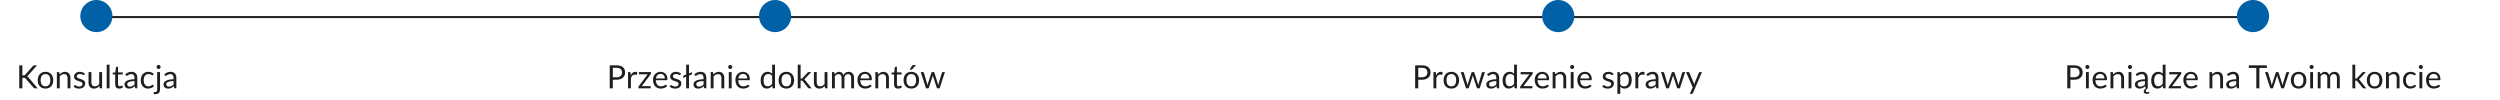
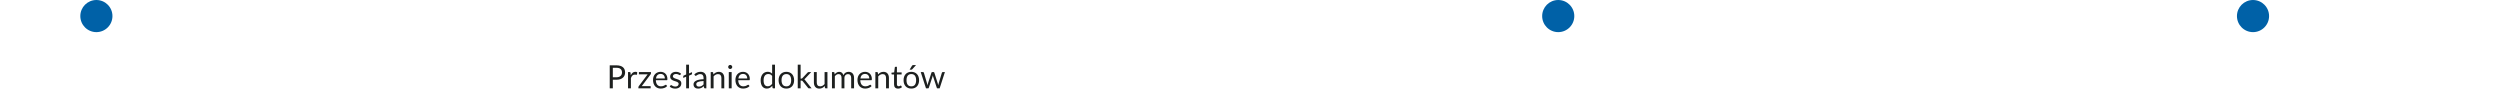
<svg xmlns="http://www.w3.org/2000/svg" width="1245" height="50" viewBox="0 0 1245 50" fill="none">
-   <path d="M1032.89 38.48C1033.33 38.48 1033.72 38.421 1034.06 38.304C1034.4 38.187 1034.68 38.024 1034.91 37.816C1035.15 37.603 1035.32 37.349 1035.44 37.056C1035.56 36.763 1035.62 36.44 1035.62 36.088C1035.62 35.357 1035.39 34.787 1034.94 34.376C1034.49 33.965 1033.8 33.76 1032.89 33.76H1031.05V38.48H1032.89ZM1032.89 32.536C1033.61 32.536 1034.24 32.621 1034.78 32.792C1035.31 32.957 1035.76 33.195 1036.11 33.504C1036.46 33.813 1036.72 34.187 1036.9 34.624C1037.07 35.061 1037.16 35.549 1037.16 36.088C1037.16 36.621 1037.07 37.109 1036.88 37.552C1036.69 37.995 1036.42 38.376 1036.06 38.696C1035.7 39.016 1035.25 39.267 1034.72 39.448C1034.19 39.624 1033.58 39.712 1032.89 39.712H1031.05V44H1029.5V32.536H1032.89ZM1040.23 35.896V44H1038.81V35.896H1040.23ZM1040.54 33.352C1040.54 33.491 1040.51 33.621 1040.45 33.744C1040.4 33.861 1040.32 33.968 1040.23 34.064C1040.13 34.155 1040.03 34.227 1039.9 34.28C1039.77 34.333 1039.64 34.36 1039.51 34.36C1039.37 34.36 1039.24 34.333 1039.11 34.28C1039 34.227 1038.89 34.155 1038.8 34.064C1038.71 33.968 1038.64 33.861 1038.59 33.744C1038.53 33.621 1038.51 33.491 1038.51 33.352C1038.51 33.213 1038.53 33.083 1038.59 32.96C1038.64 32.832 1038.71 32.723 1038.8 32.632C1038.89 32.536 1039 32.461 1039.11 32.408C1039.24 32.355 1039.37 32.328 1039.51 32.328C1039.64 32.328 1039.77 32.355 1039.9 32.408C1040.03 32.461 1040.13 32.536 1040.23 32.632C1040.32 32.723 1040.4 32.832 1040.45 32.96C1040.51 33.083 1040.54 33.213 1040.54 33.352ZM1048 39.064C1048 38.733 1047.95 38.432 1047.85 38.16C1047.76 37.883 1047.63 37.645 1047.45 37.448C1047.27 37.245 1047.05 37.091 1046.8 36.984C1046.54 36.872 1046.25 36.816 1045.93 36.816C1045.24 36.816 1044.7 37.016 1044.3 37.416C1043.91 37.811 1043.66 38.36 1043.57 39.064H1048ZM1049.15 42.864C1048.97 43.077 1048.76 43.264 1048.52 43.424C1048.27 43.579 1048.01 43.707 1047.73 43.808C1047.45 43.909 1047.16 43.984 1046.86 44.032C1046.56 44.085 1046.27 44.112 1045.97 44.112C1045.41 44.112 1044.9 44.019 1044.42 43.832C1043.95 43.64 1043.54 43.363 1043.2 43C1042.86 42.632 1042.59 42.179 1042.4 41.64C1042.21 41.101 1042.11 40.483 1042.11 39.784C1042.11 39.219 1042.19 38.691 1042.37 38.2C1042.54 37.709 1042.79 37.285 1043.12 36.928C1043.44 36.565 1043.84 36.283 1044.31 36.08C1044.78 35.872 1045.31 35.768 1045.89 35.768C1046.38 35.768 1046.83 35.851 1047.24 36.016C1047.65 36.176 1048.01 36.411 1048.31 36.72C1048.61 37.024 1048.85 37.403 1049.02 37.856C1049.19 38.304 1049.28 38.816 1049.28 39.392C1049.28 39.616 1049.25 39.765 1049.21 39.84C1049.16 39.915 1049.07 39.952 1048.93 39.952H1043.52C1043.53 40.464 1043.6 40.909 1043.73 41.288C1043.85 41.667 1044.03 41.984 1044.25 42.24C1044.48 42.491 1044.74 42.68 1045.05 42.808C1045.36 42.931 1045.71 42.992 1046.09 42.992C1046.45 42.992 1046.76 42.952 1047.01 42.872C1047.27 42.787 1047.5 42.696 1047.69 42.6C1047.87 42.504 1048.03 42.416 1048.15 42.336C1048.28 42.251 1048.39 42.208 1048.48 42.208C1048.59 42.208 1048.69 42.253 1048.75 42.344L1049.15 42.864ZM1052.37 37.072C1052.55 36.875 1052.73 36.696 1052.93 36.536C1053.13 36.376 1053.34 36.24 1053.55 36.128C1053.78 36.011 1054.01 35.923 1054.26 35.864C1054.51 35.8 1054.78 35.768 1055.07 35.768C1055.51 35.768 1055.9 35.843 1056.23 35.992C1056.58 36.136 1056.86 36.344 1057.08 36.616C1057.31 36.883 1057.49 37.205 1057.6 37.584C1057.72 37.963 1057.78 38.381 1057.78 38.84V44H1056.35V38.84C1056.35 38.227 1056.21 37.752 1055.92 37.416C1055.65 37.075 1055.22 36.904 1054.65 36.904C1054.23 36.904 1053.83 37.005 1053.47 37.208C1053.1 37.411 1052.77 37.685 1052.46 38.032V44H1051.03V35.896H1051.88C1052.09 35.896 1052.21 35.995 1052.26 36.192L1052.37 37.072ZM1061.45 35.896V44H1060.03V35.896H1061.45ZM1061.76 33.352C1061.76 33.491 1061.73 33.621 1061.67 33.744C1061.61 33.861 1061.54 33.968 1061.44 34.064C1061.35 34.155 1061.24 34.227 1061.12 34.28C1060.99 34.333 1060.86 34.36 1060.72 34.36C1060.59 34.36 1060.45 34.333 1060.33 34.28C1060.21 34.227 1060.11 34.155 1060.02 34.064C1059.93 33.968 1059.86 33.861 1059.8 33.744C1059.75 33.621 1059.72 33.491 1059.72 33.352C1059.72 33.213 1059.75 33.083 1059.8 32.96C1059.86 32.832 1059.93 32.723 1060.02 32.632C1060.11 32.536 1060.21 32.461 1060.33 32.408C1060.45 32.355 1060.59 32.328 1060.72 32.328C1060.86 32.328 1060.99 32.355 1061.12 32.408C1061.24 32.461 1061.35 32.536 1061.44 32.632C1061.54 32.723 1061.61 32.832 1061.67 32.96C1061.73 33.083 1061.76 33.213 1061.76 33.352ZM1068.18 40.352C1067.53 40.373 1066.97 40.427 1066.5 40.512C1066.05 40.592 1065.67 40.699 1065.38 40.832C1065.09 40.965 1064.88 41.123 1064.74 41.304C1064.62 41.485 1064.55 41.688 1064.55 41.912C1064.55 42.125 1064.59 42.309 1064.66 42.464C1064.73 42.619 1064.82 42.747 1064.94 42.848C1065.06 42.944 1065.2 43.016 1065.36 43.064C1065.53 43.107 1065.7 43.128 1065.89 43.128C1066.14 43.128 1066.37 43.104 1066.58 43.056C1066.78 43.003 1066.98 42.928 1067.16 42.832C1067.35 42.736 1067.52 42.621 1067.69 42.488C1067.86 42.355 1068.02 42.203 1068.18 42.032V40.352ZM1070.46 46.32C1070.3 46.443 1070.09 46.541 1069.84 46.616C1069.59 46.696 1069.34 46.736 1069.06 46.736C1068.59 46.736 1068.22 46.629 1067.95 46.416C1067.69 46.208 1067.55 45.928 1067.55 45.576C1067.55 45.421 1067.58 45.269 1067.64 45.12C1067.7 44.971 1067.78 44.827 1067.88 44.688C1067.99 44.555 1068.11 44.427 1068.25 44.304C1068.39 44.187 1068.55 44.077 1068.71 43.976C1068.65 43.949 1068.59 43.915 1068.55 43.872C1068.51 43.824 1068.47 43.755 1068.45 43.664L1068.29 42.896C1068.07 43.093 1067.87 43.269 1067.66 43.424C1067.46 43.573 1067.25 43.701 1067.02 43.808C1066.8 43.909 1066.56 43.987 1066.3 44.04C1066.05 44.099 1065.77 44.128 1065.46 44.128C1065.15 44.128 1064.85 44.085 1064.58 44C1064.3 43.909 1064.06 43.776 1063.85 43.6C1063.65 43.424 1063.48 43.203 1063.36 42.936C1063.24 42.664 1063.18 42.344 1063.18 41.976C1063.18 41.656 1063.27 41.349 1063.45 41.056C1063.62 40.757 1063.91 40.493 1064.3 40.264C1064.7 40.035 1065.21 39.848 1065.85 39.704C1066.48 39.555 1067.26 39.469 1068.18 39.448V38.816C1068.18 38.187 1068.05 37.712 1067.78 37.392C1067.5 37.067 1067.11 36.904 1066.58 36.904C1066.23 36.904 1065.94 36.949 1065.7 37.04C1065.46 37.125 1065.26 37.224 1065.08 37.336C1064.91 37.443 1064.76 37.541 1064.63 37.632C1064.51 37.717 1064.39 37.76 1064.26 37.76C1064.17 37.76 1064.09 37.736 1064.02 37.688C1063.95 37.635 1063.89 37.571 1063.84 37.496L1063.58 37.04C1064.03 36.608 1064.51 36.285 1065.03 36.072C1065.55 35.859 1066.12 35.752 1066.75 35.752C1067.21 35.752 1067.61 35.827 1067.96 35.976C1068.31 36.125 1068.61 36.333 1068.85 36.6C1069.09 36.867 1069.27 37.189 1069.39 37.568C1069.51 37.947 1069.58 38.363 1069.58 38.816V44C1069.47 44.059 1069.36 44.128 1069.25 44.208C1069.14 44.293 1069.03 44.387 1068.94 44.488C1068.85 44.595 1068.78 44.709 1068.72 44.832C1068.66 44.96 1068.63 45.093 1068.63 45.232C1068.63 45.435 1068.7 45.592 1068.82 45.704C1068.96 45.821 1069.14 45.88 1069.36 45.88C1069.48 45.88 1069.58 45.869 1069.66 45.848C1069.74 45.832 1069.81 45.811 1069.86 45.784C1069.92 45.763 1069.96 45.741 1069.99 45.72C1070.03 45.699 1070.06 45.688 1070.09 45.688C1070.13 45.688 1070.15 45.699 1070.18 45.72C1070.2 45.741 1070.22 45.765 1070.23 45.792L1070.46 46.32ZM1077.03 37.824C1076.76 37.467 1076.47 37.219 1076.16 37.08C1075.85 36.936 1075.51 36.864 1075.12 36.864C1074.37 36.864 1073.79 37.133 1073.39 37.672C1072.98 38.211 1072.78 38.979 1072.78 39.976C1072.78 40.504 1072.82 40.957 1072.91 41.336C1073 41.709 1073.14 42.019 1073.31 42.264C1073.49 42.504 1073.71 42.68 1073.96 42.792C1074.22 42.904 1074.51 42.96 1074.83 42.96C1075.3 42.96 1075.71 42.853 1076.06 42.64C1076.41 42.427 1076.73 42.125 1077.03 41.736V37.824ZM1078.45 32.216V44H1077.6C1077.4 44 1077.27 43.901 1077.22 43.704L1077.09 42.72C1076.74 43.136 1076.35 43.472 1075.91 43.728C1075.46 43.984 1074.95 44.112 1074.37 44.112C1073.91 44.112 1073.48 44.024 1073.11 43.848C1072.73 43.667 1072.4 43.403 1072.14 43.056C1071.87 42.709 1071.67 42.277 1071.52 41.76C1071.38 41.243 1071.31 40.648 1071.31 39.976C1071.31 39.379 1071.39 38.824 1071.55 38.312C1071.71 37.795 1071.93 37.347 1072.23 36.968C1072.53 36.589 1072.9 36.293 1073.33 36.08C1073.77 35.861 1074.26 35.752 1074.8 35.752C1075.3 35.752 1075.72 35.837 1076.07 36.008C1076.43 36.173 1076.75 36.405 1077.03 36.704V32.216H1078.45ZM1086.29 36.504C1086.29 36.605 1086.27 36.704 1086.23 36.8C1086.2 36.896 1086.16 36.979 1086.1 37.048L1081.71 42.888H1086.14V44H1080.03V43.408C1080.03 43.339 1080.05 43.259 1080.08 43.168C1080.11 43.072 1080.16 42.981 1080.23 42.896L1084.64 37.016H1080.28V35.896H1086.29V36.504ZM1093.2 39.064C1093.2 38.733 1093.15 38.432 1093.06 38.16C1092.97 37.883 1092.83 37.645 1092.65 37.448C1092.47 37.245 1092.26 37.091 1092 36.984C1091.74 36.872 1091.45 36.816 1091.13 36.816C1090.45 36.816 1089.9 37.016 1089.5 37.416C1089.11 37.811 1088.86 38.36 1088.77 39.064H1093.2ZM1094.35 42.864C1094.18 43.077 1093.97 43.264 1093.72 43.424C1093.48 43.579 1093.21 43.707 1092.93 43.808C1092.65 43.909 1092.36 43.984 1092.06 44.032C1091.77 44.085 1091.47 44.112 1091.18 44.112C1090.62 44.112 1090.1 44.019 1089.62 43.832C1089.16 43.64 1088.75 43.363 1088.4 43C1088.06 42.632 1087.79 42.179 1087.6 41.64C1087.41 41.101 1087.31 40.483 1087.31 39.784C1087.31 39.219 1087.4 38.691 1087.57 38.2C1087.74 37.709 1088 37.285 1088.32 36.928C1088.65 36.565 1089.04 36.283 1089.51 36.08C1089.98 35.872 1090.51 35.768 1091.1 35.768C1091.58 35.768 1092.03 35.851 1092.44 36.016C1092.86 36.176 1093.21 36.411 1093.51 36.72C1093.82 37.024 1094.05 37.403 1094.22 37.856C1094.4 38.304 1094.48 38.816 1094.48 39.392C1094.48 39.616 1094.46 39.765 1094.41 39.84C1094.36 39.915 1094.27 39.952 1094.14 39.952H1088.72C1088.74 40.464 1088.81 40.909 1088.93 41.288C1089.06 41.667 1089.23 41.984 1089.46 42.24C1089.68 42.491 1089.95 42.68 1090.26 42.808C1090.57 42.931 1090.91 42.992 1091.3 42.992C1091.65 42.992 1091.96 42.952 1092.22 42.872C1092.48 42.787 1092.7 42.696 1092.89 42.6C1093.08 42.504 1093.23 42.416 1093.35 42.336C1093.48 42.251 1093.59 42.208 1093.68 42.208C1093.8 42.208 1093.89 42.253 1093.95 42.344L1094.35 42.864ZM1101.67 37.072C1101.84 36.875 1102.03 36.696 1102.23 36.536C1102.42 36.376 1102.63 36.24 1102.85 36.128C1103.08 36.011 1103.31 35.923 1103.56 35.864C1103.81 35.8 1104.08 35.768 1104.36 35.768C1104.81 35.768 1105.2 35.843 1105.53 35.992C1105.87 36.136 1106.16 36.344 1106.38 36.616C1106.61 36.883 1106.78 37.205 1106.9 37.584C1107.02 37.963 1107.08 38.381 1107.08 38.84V44H1105.64V38.84C1105.64 38.227 1105.5 37.752 1105.22 37.416C1104.94 37.075 1104.52 36.904 1103.95 36.904C1103.53 36.904 1103.13 37.005 1102.76 37.208C1102.4 37.411 1102.06 37.685 1101.76 38.032V44H1100.32V35.896H1101.18C1101.38 35.896 1101.51 35.995 1101.56 36.192L1101.67 37.072ZM1113.64 40.352C1112.98 40.373 1112.42 40.427 1111.96 40.512C1111.5 40.592 1111.12 40.699 1110.83 40.832C1110.54 40.965 1110.33 41.123 1110.2 41.304C1110.07 41.485 1110.01 41.688 1110.01 41.912C1110.01 42.125 1110.04 42.309 1110.11 42.464C1110.18 42.619 1110.27 42.747 1110.39 42.848C1110.51 42.944 1110.65 43.016 1110.81 43.064C1110.98 43.107 1111.15 43.128 1111.34 43.128C1111.59 43.128 1111.82 43.104 1112.03 43.056C1112.24 43.003 1112.43 42.928 1112.61 42.832C1112.8 42.736 1112.98 42.621 1113.14 42.488C1113.31 42.355 1113.48 42.203 1113.64 42.032V40.352ZM1109.04 37.04C1109.49 36.608 1109.97 36.285 1110.49 36.072C1111 35.859 1111.58 35.752 1112.21 35.752C1112.66 35.752 1113.06 35.827 1113.41 35.976C1113.77 36.125 1114.06 36.333 1114.3 36.6C1114.54 36.867 1114.72 37.189 1114.85 37.568C1114.97 37.947 1115.03 38.363 1115.03 38.816V44H1114.4C1114.26 44 1114.15 43.979 1114.08 43.936C1114 43.888 1113.94 43.797 1113.9 43.664L1113.74 42.896C1113.53 43.093 1113.32 43.269 1113.12 43.424C1112.91 43.573 1112.7 43.701 1112.48 43.808C1112.25 43.909 1112.01 43.987 1111.76 44.04C1111.51 44.099 1111.23 44.128 1110.92 44.128C1110.6 44.128 1110.31 44.085 1110.03 44C1109.75 43.909 1109.51 43.776 1109.3 43.6C1109.1 43.424 1108.94 43.203 1108.81 42.936C1108.7 42.664 1108.64 42.344 1108.64 41.976C1108.64 41.656 1108.73 41.349 1108.9 41.056C1109.08 40.757 1109.36 40.493 1109.76 40.264C1110.15 40.035 1110.67 39.848 1111.3 39.704C1111.94 39.555 1112.71 39.469 1113.64 39.448V38.816C1113.64 38.187 1113.5 37.712 1113.23 37.392C1112.96 37.067 1112.56 36.904 1112.04 36.904C1111.69 36.904 1111.39 36.949 1111.15 37.04C1110.91 37.125 1110.71 37.224 1110.53 37.336C1110.36 37.443 1110.21 37.541 1110.09 37.632C1109.96 37.717 1109.84 37.76 1109.72 37.76C1109.62 37.76 1109.54 37.736 1109.47 37.688C1109.4 37.635 1109.34 37.571 1109.29 37.496L1109.04 37.04ZM1128.9 33.84H1125.18V44H1123.64V33.84H1119.92V32.536H1128.9V33.84ZM1140.03 35.896L1137.41 44H1136.28C1136.14 44 1136.04 43.909 1135.99 43.728L1134.2 38.232C1134.16 38.109 1134.12 37.987 1134.09 37.864C1134.07 37.736 1134.04 37.611 1134.01 37.488C1133.99 37.611 1133.96 37.736 1133.93 37.864C1133.91 37.987 1133.87 38.112 1133.83 38.24L1132.01 43.728C1131.96 43.909 1131.85 44 1131.69 44H1130.61L1127.99 35.896H1129.11C1129.22 35.896 1129.32 35.925 1129.39 35.984C1129.47 36.043 1129.52 36.112 1129.55 36.192L1131.1 41.408C1131.19 41.792 1131.27 42.155 1131.32 42.496C1131.37 42.32 1131.41 42.141 1131.46 41.96C1131.52 41.779 1131.57 41.595 1131.63 41.408L1133.34 36.16C1133.37 36.08 1133.41 36.013 1133.48 35.96C1133.55 35.907 1133.63 35.88 1133.73 35.88H1134.35C1134.46 35.88 1134.55 35.907 1134.61 35.96C1134.68 36.013 1134.73 36.08 1134.76 36.16L1136.43 41.408C1136.49 41.595 1136.54 41.779 1136.59 41.96C1136.64 42.141 1136.68 42.32 1136.73 42.496C1136.75 42.32 1136.79 42.144 1136.82 41.968C1136.87 41.787 1136.91 41.6 1136.96 41.408L1138.54 36.192C1138.57 36.107 1138.62 36.037 1138.69 35.984C1138.77 35.925 1138.86 35.896 1138.96 35.896H1140.03ZM1144.72 35.768C1145.32 35.768 1145.85 35.867 1146.32 36.064C1146.8 36.261 1147.2 36.541 1147.54 36.904C1147.88 37.267 1148.13 37.707 1148.31 38.224C1148.49 38.736 1148.58 39.309 1148.58 39.944C1148.58 40.584 1148.49 41.16 1148.31 41.672C1148.13 42.184 1147.88 42.621 1147.54 42.984C1147.2 43.347 1146.8 43.627 1146.32 43.824C1145.85 44.016 1145.32 44.112 1144.72 44.112C1144.13 44.112 1143.59 44.016 1143.11 43.824C1142.63 43.627 1142.23 43.347 1141.89 42.984C1141.56 42.621 1141.3 42.184 1141.12 41.672C1140.94 41.16 1140.85 40.584 1140.85 39.944C1140.85 39.309 1140.94 38.736 1141.12 38.224C1141.3 37.707 1141.56 37.267 1141.89 36.904C1142.23 36.541 1142.63 36.261 1143.11 36.064C1143.59 35.867 1144.13 35.768 1144.72 35.768ZM1144.72 43C1145.52 43 1146.12 42.733 1146.52 42.2C1146.91 41.661 1147.11 40.912 1147.11 39.952C1147.11 38.987 1146.91 38.235 1146.52 37.696C1146.12 37.157 1145.52 36.888 1144.72 36.888C1144.32 36.888 1143.96 36.957 1143.66 37.096C1143.36 37.235 1143.11 37.435 1142.91 37.696C1142.71 37.957 1142.56 38.28 1142.46 38.664C1142.36 39.043 1142.32 39.472 1142.32 39.952C1142.32 40.912 1142.51 41.661 1142.91 42.2C1143.31 42.733 1143.91 43 1144.72 43ZM1151.89 35.896V44H1150.47V35.896H1151.89ZM1152.19 33.352C1152.19 33.491 1152.16 33.621 1152.11 33.744C1152.05 33.861 1151.98 33.968 1151.88 34.064C1151.79 34.155 1151.68 34.227 1151.55 34.28C1151.43 34.333 1151.3 34.36 1151.16 34.36C1151.02 34.36 1150.89 34.333 1150.77 34.28C1150.65 34.227 1150.55 34.155 1150.46 34.064C1150.37 33.968 1150.3 33.861 1150.24 33.744C1150.19 33.621 1150.16 33.491 1150.16 33.352C1150.16 33.213 1150.19 33.083 1150.24 32.96C1150.3 32.832 1150.37 32.723 1150.46 32.632C1150.55 32.536 1150.65 32.461 1150.77 32.408C1150.89 32.355 1151.02 32.328 1151.16 32.328C1151.3 32.328 1151.43 32.355 1151.55 32.408C1151.68 32.461 1151.79 32.536 1151.88 32.632C1151.98 32.723 1152.05 32.832 1152.11 32.96C1152.16 33.083 1152.19 33.213 1152.19 33.352ZM1154.23 44V35.896H1155.09C1155.29 35.896 1155.41 35.995 1155.46 36.192L1155.57 37.024C1155.86 36.656 1156.2 36.355 1156.57 36.12C1156.95 35.885 1157.38 35.768 1157.87 35.768C1158.41 35.768 1158.85 35.92 1159.19 36.224C1159.53 36.528 1159.78 36.939 1159.93 37.456C1160.04 37.163 1160.19 36.909 1160.37 36.696C1160.56 36.483 1160.77 36.307 1161 36.168C1161.23 36.029 1161.47 35.928 1161.73 35.864C1161.99 35.8 1162.25 35.768 1162.52 35.768C1162.94 35.768 1163.32 35.837 1163.65 35.976C1163.99 36.109 1164.27 36.307 1164.5 36.568C1164.74 36.829 1164.91 37.152 1165.04 37.536C1165.16 37.915 1165.22 38.349 1165.22 38.84V44H1163.79V38.84C1163.79 38.205 1163.65 37.725 1163.37 37.4C1163.1 37.069 1162.7 36.904 1162.17 36.904C1161.94 36.904 1161.71 36.947 1161.5 37.032C1161.29 37.112 1161.11 37.232 1160.95 37.392C1160.79 37.552 1160.66 37.755 1160.57 38C1160.47 38.24 1160.43 38.52 1160.43 38.84V44H1159V38.84C1159 38.189 1158.87 37.704 1158.61 37.384C1158.34 37.064 1157.96 36.904 1157.46 36.904C1157.11 36.904 1156.78 37 1156.49 37.192C1156.19 37.379 1155.91 37.635 1155.66 37.96V44H1154.23ZM1172.91 32.216V39.152H1173.28C1173.39 39.152 1173.47 39.139 1173.54 39.112C1173.62 39.08 1173.7 39.019 1173.78 38.928L1176.34 36.184C1176.41 36.093 1176.49 36.024 1176.57 35.976C1176.65 35.923 1176.76 35.896 1176.9 35.896H1178.19L1175.21 39.072C1175.06 39.253 1174.91 39.395 1174.74 39.496C1174.84 39.56 1174.92 39.635 1175 39.72C1175.08 39.8 1175.15 39.893 1175.22 40L1178.39 44H1177.12C1177 44 1176.89 43.981 1176.8 43.944C1176.71 43.901 1176.64 43.827 1176.58 43.72L1173.91 40.4C1173.83 40.288 1173.75 40.216 1173.67 40.184C1173.6 40.147 1173.48 40.128 1173.32 40.128H1172.91V44H1171.48V32.216H1172.91ZM1182.57 35.768C1183.16 35.768 1183.69 35.867 1184.17 36.064C1184.64 36.261 1185.05 36.541 1185.38 36.904C1185.72 37.267 1185.98 37.707 1186.15 38.224C1186.33 38.736 1186.42 39.309 1186.42 39.944C1186.42 40.584 1186.33 41.16 1186.15 41.672C1185.98 42.184 1185.72 42.621 1185.38 42.984C1185.05 43.347 1184.64 43.627 1184.17 43.824C1183.69 44.016 1183.16 44.112 1182.57 44.112C1181.97 44.112 1181.43 44.016 1180.95 43.824C1180.48 43.627 1180.07 43.347 1179.74 42.984C1179.4 42.621 1179.14 42.184 1178.96 41.672C1178.78 41.16 1178.7 40.584 1178.7 39.944C1178.7 39.309 1178.78 38.736 1178.96 38.224C1179.14 37.707 1179.4 37.267 1179.74 36.904C1180.07 36.541 1180.48 36.261 1180.95 36.064C1181.43 35.867 1181.97 35.768 1182.57 35.768ZM1182.57 43C1183.37 43 1183.96 42.733 1184.36 42.2C1184.75 41.661 1184.95 40.912 1184.95 39.952C1184.95 38.987 1184.75 38.235 1184.36 37.696C1183.96 37.157 1183.37 36.888 1182.57 36.888C1182.16 36.888 1181.81 36.957 1181.5 37.096C1181.2 37.235 1180.95 37.435 1180.75 37.696C1180.55 37.957 1180.4 38.28 1180.3 38.664C1180.21 39.043 1180.16 39.472 1180.16 39.952C1180.16 40.912 1180.36 41.661 1180.75 42.2C1181.15 42.733 1181.76 43 1182.57 43ZM1189.57 37.072C1189.75 36.875 1189.94 36.696 1190.13 36.536C1190.33 36.376 1190.54 36.24 1190.76 36.128C1190.98 36.011 1191.22 35.923 1191.46 35.864C1191.71 35.8 1191.98 35.768 1192.27 35.768C1192.71 35.768 1193.1 35.843 1193.44 35.992C1193.78 36.136 1194.06 36.344 1194.29 36.616C1194.51 36.883 1194.69 37.205 1194.81 37.584C1194.92 37.963 1194.98 38.381 1194.98 38.84V44H1193.55V38.84C1193.55 38.227 1193.41 37.752 1193.13 37.416C1192.85 37.075 1192.42 36.904 1191.85 36.904C1191.43 36.904 1191.04 37.005 1190.67 37.208C1190.31 37.411 1189.97 37.685 1189.66 38.032V44H1188.23V35.896H1189.09C1189.29 35.896 1189.41 35.995 1189.46 36.192L1189.57 37.072ZM1202.79 37.336C1202.75 37.395 1202.71 37.44 1202.66 37.472C1202.62 37.504 1202.56 37.52 1202.49 37.52C1202.41 37.52 1202.32 37.488 1202.22 37.424C1202.13 37.355 1202.01 37.28 1201.86 37.2C1201.72 37.12 1201.55 37.048 1201.34 36.984C1201.14 36.915 1200.89 36.88 1200.59 36.88C1200.19 36.88 1199.84 36.952 1199.54 37.096C1199.23 37.235 1198.98 37.437 1198.77 37.704C1198.56 37.971 1198.41 38.293 1198.3 38.672C1198.2 39.051 1198.15 39.475 1198.15 39.944C1198.15 40.435 1198.21 40.872 1198.32 41.256C1198.43 41.635 1198.59 41.955 1198.79 42.216C1199 42.472 1199.25 42.669 1199.54 42.808C1199.83 42.941 1200.16 43.008 1200.52 43.008C1200.87 43.008 1201.15 42.968 1201.38 42.888C1201.6 42.803 1201.78 42.709 1201.93 42.608C1202.08 42.507 1202.2 42.416 1202.3 42.336C1202.4 42.251 1202.5 42.208 1202.59 42.208C1202.71 42.208 1202.8 42.253 1202.86 42.344L1203.26 42.864C1203.09 43.083 1202.89 43.269 1202.66 43.424C1202.44 43.579 1202.2 43.709 1201.94 43.816C1201.68 43.917 1201.41 43.992 1201.13 44.04C1200.84 44.088 1200.56 44.112 1200.26 44.112C1199.76 44.112 1199.28 44.019 1198.85 43.832C1198.42 43.645 1198.04 43.376 1197.72 43.024C1197.4 42.667 1197.15 42.229 1196.97 41.712C1196.79 41.195 1196.7 40.605 1196.7 39.944C1196.7 39.341 1196.78 38.784 1196.94 38.272C1197.11 37.76 1197.36 37.32 1197.68 36.952C1198 36.579 1198.4 36.288 1198.87 36.08C1199.35 35.872 1199.89 35.768 1200.5 35.768C1201.07 35.768 1201.58 35.861 1202.01 36.048C1202.44 36.229 1202.83 36.488 1203.17 36.824L1202.79 37.336ZM1206.3 35.896V44H1204.87V35.896H1206.3ZM1206.6 33.352C1206.6 33.491 1206.57 33.621 1206.51 33.744C1206.46 33.861 1206.38 33.968 1206.29 34.064C1206.2 34.155 1206.09 34.227 1205.96 34.28C1205.84 34.333 1205.71 34.36 1205.57 34.36C1205.43 34.36 1205.3 34.333 1205.18 34.28C1205.06 34.227 1204.95 34.155 1204.86 34.064C1204.77 33.968 1204.7 33.861 1204.65 33.744C1204.59 33.621 1204.57 33.491 1204.57 33.352C1204.57 33.213 1204.59 33.083 1204.65 32.96C1204.7 32.832 1204.77 32.723 1204.86 32.632C1204.95 32.536 1205.06 32.461 1205.18 32.408C1205.3 32.355 1205.43 32.328 1205.57 32.328C1205.71 32.328 1205.84 32.355 1205.96 32.408C1206.09 32.461 1206.2 32.536 1206.29 32.632C1206.38 32.723 1206.46 32.832 1206.51 32.96C1206.57 33.083 1206.6 33.213 1206.6 33.352ZM1214.06 39.064C1214.06 38.733 1214.01 38.432 1213.92 38.16C1213.83 37.883 1213.69 37.645 1213.51 37.448C1213.33 37.245 1213.12 37.091 1212.86 36.984C1212.6 36.872 1212.31 36.816 1211.99 36.816C1211.31 36.816 1210.76 37.016 1210.36 37.416C1209.97 37.811 1209.72 38.36 1209.63 39.064H1214.06ZM1215.21 42.864C1215.04 43.077 1214.83 43.264 1214.58 43.424C1214.33 43.579 1214.07 43.707 1213.79 43.808C1213.51 43.909 1213.22 43.984 1212.92 44.032C1212.63 44.085 1212.33 44.112 1212.04 44.112C1211.48 44.112 1210.96 44.019 1210.48 43.832C1210.01 43.64 1209.61 43.363 1209.26 43C1208.92 42.632 1208.65 42.179 1208.46 41.64C1208.27 41.101 1208.17 40.483 1208.17 39.784C1208.17 39.219 1208.26 38.691 1208.43 38.2C1208.6 37.709 1208.85 37.285 1209.18 36.928C1209.51 36.565 1209.9 36.283 1210.37 36.08C1210.84 35.872 1211.37 35.768 1211.96 35.768C1212.44 35.768 1212.89 35.851 1213.3 36.016C1213.72 36.176 1214.07 36.411 1214.37 36.72C1214.68 37.024 1214.91 37.403 1215.08 37.856C1215.25 38.304 1215.34 38.816 1215.34 39.392C1215.34 39.616 1215.32 39.765 1215.27 39.84C1215.22 39.915 1215.13 39.952 1215 39.952H1209.58C1209.6 40.464 1209.67 40.909 1209.79 41.288C1209.92 41.667 1210.09 41.984 1210.32 42.24C1210.54 42.491 1210.81 42.68 1211.12 42.808C1211.43 42.931 1211.77 42.992 1212.16 42.992C1212.51 42.992 1212.82 42.952 1213.08 42.872C1213.34 42.787 1213.56 42.696 1213.75 42.6C1213.93 42.504 1214.09 42.416 1214.21 42.336C1214.34 42.251 1214.45 42.208 1214.54 42.208C1214.66 42.208 1214.75 42.253 1214.81 42.344L1215.21 42.864Z" fill="#1D201F" />
  <path d="M307.028 38.48C307.47 38.48 307.86 38.421 308.196 38.304C308.537 38.187 308.822 38.024 309.052 37.816C309.286 37.603 309.462 37.349 309.58 37.056C309.697 36.763 309.756 36.44 309.756 36.088C309.756 35.357 309.529 34.787 309.076 34.376C308.628 33.965 307.945 33.76 307.028 33.76H305.188V38.48H307.028ZM307.028 32.536C307.753 32.536 308.382 32.621 308.916 32.792C309.454 32.957 309.9 33.195 310.252 33.504C310.604 33.813 310.865 34.187 311.036 34.624C311.212 35.061 311.3 35.549 311.3 36.088C311.3 36.621 311.206 37.109 311.02 37.552C310.833 37.995 310.558 38.376 310.196 38.696C309.838 39.016 309.393 39.267 308.86 39.448C308.332 39.624 307.721 39.712 307.028 39.712H305.188V44H303.644V32.536H307.028ZM314.113 37.52C314.369 36.965 314.683 36.533 315.057 36.224C315.43 35.909 315.886 35.752 316.425 35.752C316.595 35.752 316.758 35.771 316.913 35.808C317.073 35.845 317.214 35.904 317.337 35.984L317.233 37.048C317.201 37.181 317.121 37.248 316.993 37.248C316.918 37.248 316.809 37.232 316.665 37.2C316.521 37.168 316.358 37.152 316.177 37.152C315.921 37.152 315.691 37.189 315.489 37.264C315.291 37.339 315.113 37.451 314.953 37.6C314.798 37.744 314.657 37.925 314.529 38.144C314.406 38.357 314.294 38.603 314.193 38.88V44H312.761V35.896H313.577C313.731 35.896 313.838 35.925 313.897 35.984C313.955 36.043 313.995 36.144 314.017 36.288L314.113 37.52ZM324.181 36.504C324.181 36.605 324.162 36.704 324.125 36.8C324.093 36.896 324.048 36.979 323.989 37.048L319.597 42.888H324.029V44H317.925V43.408C317.925 43.339 317.941 43.259 317.973 43.168C318.005 43.072 318.053 42.981 318.117 42.896L322.533 37.016H318.173V35.896H324.181V36.504ZM331.091 39.064C331.091 38.733 331.043 38.432 330.947 38.16C330.856 37.883 330.72 37.645 330.539 37.448C330.363 37.245 330.147 37.091 329.891 36.984C329.635 36.872 329.344 36.816 329.019 36.816C328.336 36.816 327.795 37.016 327.395 37.416C327 37.811 326.755 38.36 326.659 39.064H331.091ZM332.243 42.864C332.067 43.077 331.856 43.264 331.611 43.424C331.366 43.579 331.102 43.707 330.819 43.808C330.542 43.909 330.254 43.984 329.955 44.032C329.656 44.085 329.36 44.112 329.067 44.112C328.507 44.112 327.99 44.019 327.515 43.832C327.046 43.64 326.638 43.363 326.291 43C325.95 42.632 325.683 42.179 325.491 41.64C325.299 41.101 325.203 40.483 325.203 39.784C325.203 39.219 325.288 38.691 325.459 38.2C325.635 37.709 325.886 37.285 326.211 36.928C326.536 36.565 326.934 36.283 327.403 36.08C327.872 35.872 328.4 35.768 328.987 35.768C329.472 35.768 329.92 35.851 330.331 36.016C330.747 36.176 331.104 36.411 331.403 36.72C331.707 37.024 331.944 37.403 332.115 37.856C332.286 38.304 332.371 38.816 332.371 39.392C332.371 39.616 332.347 39.765 332.299 39.84C332.251 39.915 332.16 39.952 332.027 39.952H326.611C326.627 40.464 326.696 40.909 326.819 41.288C326.947 41.667 327.123 41.984 327.347 42.24C327.571 42.491 327.838 42.68 328.147 42.808C328.456 42.931 328.803 42.992 329.187 42.992C329.544 42.992 329.851 42.952 330.107 42.872C330.368 42.787 330.592 42.696 330.779 42.6C330.966 42.504 331.12 42.416 331.243 42.336C331.371 42.251 331.48 42.208 331.571 42.208C331.688 42.208 331.779 42.253 331.843 42.344L332.243 42.864ZM338.84 37.232C338.776 37.349 338.678 37.408 338.544 37.408C338.464 37.408 338.374 37.379 338.272 37.32C338.171 37.261 338.046 37.197 337.896 37.128C337.752 37.053 337.579 36.987 337.376 36.928C337.174 36.864 336.934 36.832 336.656 36.832C336.416 36.832 336.2 36.864 336.008 36.928C335.816 36.987 335.651 37.069 335.512 37.176C335.379 37.283 335.275 37.408 335.2 37.552C335.131 37.691 335.096 37.843 335.096 38.008C335.096 38.216 335.155 38.389 335.272 38.528C335.395 38.667 335.555 38.787 335.752 38.888C335.95 38.989 336.174 39.08 336.424 39.16C336.675 39.235 336.931 39.317 337.192 39.408C337.459 39.493 337.718 39.589 337.968 39.696C338.219 39.803 338.443 39.936 338.64 40.096C338.838 40.256 338.995 40.453 339.112 40.688C339.235 40.917 339.296 41.195 339.296 41.52C339.296 41.893 339.23 42.24 339.096 42.56C338.963 42.875 338.766 43.149 338.504 43.384C338.243 43.613 337.923 43.795 337.544 43.928C337.166 44.061 336.728 44.128 336.232 44.128C335.667 44.128 335.155 44.037 334.696 43.856C334.238 43.669 333.848 43.432 333.528 43.144L333.864 42.6C333.907 42.531 333.958 42.477 334.016 42.44C334.075 42.403 334.15 42.384 334.24 42.384C334.336 42.384 334.438 42.421 334.544 42.496C334.651 42.571 334.779 42.653 334.928 42.744C335.083 42.835 335.27 42.917 335.488 42.992C335.707 43.067 335.979 43.104 336.304 43.104C336.582 43.104 336.824 43.069 337.032 43C337.24 42.925 337.414 42.827 337.552 42.704C337.691 42.581 337.792 42.44 337.856 42.28C337.926 42.12 337.96 41.949 337.96 41.768C337.96 41.544 337.899 41.36 337.776 41.216C337.659 41.067 337.502 40.941 337.304 40.84C337.107 40.733 336.88 40.643 336.624 40.568C336.374 40.488 336.115 40.405 335.848 40.32C335.587 40.235 335.328 40.139 335.072 40.032C334.822 39.92 334.598 39.781 334.4 39.616C334.203 39.451 334.043 39.248 333.92 39.008C333.803 38.763 333.744 38.467 333.744 38.12C333.744 37.811 333.808 37.515 333.936 37.232C334.064 36.944 334.251 36.693 334.496 36.48C334.742 36.261 335.043 36.088 335.4 35.96C335.758 35.832 336.166 35.768 336.624 35.768C337.158 35.768 337.635 35.853 338.056 36.024C338.483 36.189 338.851 36.419 339.16 36.712L338.84 37.232ZM344.634 35.936V36.744C344.634 36.92 344.562 37.037 344.418 37.096L343.13 37.664V44H341.706V38.184L340.258 38.816V37.976C340.258 37.832 340.325 37.725 340.458 37.656L341.706 37.096V32.216H343.13V36.568L344.634 35.936ZM350.372 40.352C349.716 40.373 349.156 40.427 348.692 40.512C348.233 40.592 347.857 40.699 347.564 40.832C347.276 40.965 347.065 41.123 346.932 41.304C346.804 41.485 346.74 41.688 346.74 41.912C346.74 42.125 346.774 42.309 346.844 42.464C346.913 42.619 347.006 42.747 347.124 42.848C347.246 42.944 347.388 43.016 347.548 43.064C347.713 43.107 347.889 43.128 348.076 43.128C348.326 43.128 348.556 43.104 348.764 43.056C348.972 43.003 349.166 42.928 349.348 42.832C349.534 42.736 349.71 42.621 349.876 42.488C350.046 42.355 350.212 42.203 350.372 42.032V40.352ZM345.772 37.04C346.22 36.608 346.702 36.285 347.22 36.072C347.737 35.859 348.31 35.752 348.94 35.752C349.393 35.752 349.796 35.827 350.148 35.976C350.5 36.125 350.796 36.333 351.036 36.6C351.276 36.867 351.457 37.189 351.58 37.568C351.702 37.947 351.764 38.363 351.764 38.816V44H351.132C350.993 44 350.886 43.979 350.812 43.936C350.737 43.888 350.678 43.797 350.636 43.664L350.476 42.896C350.262 43.093 350.054 43.269 349.852 43.424C349.649 43.573 349.436 43.701 349.212 43.808C348.988 43.909 348.748 43.987 348.492 44.04C348.241 44.099 347.961 44.128 347.652 44.128C347.337 44.128 347.041 44.085 346.764 44C346.486 43.909 346.244 43.776 346.036 43.6C345.833 43.424 345.67 43.203 345.548 42.936C345.43 42.664 345.372 42.344 345.372 41.976C345.372 41.656 345.46 41.349 345.636 41.056C345.812 40.757 346.097 40.493 346.492 40.264C346.886 40.035 347.401 39.848 348.036 39.704C348.67 39.555 349.449 39.469 350.372 39.448V38.816C350.372 38.187 350.236 37.712 349.964 37.392C349.692 37.067 349.294 36.904 348.772 36.904C348.42 36.904 348.124 36.949 347.884 37.04C347.649 37.125 347.444 37.224 347.268 37.336C347.097 37.443 346.948 37.541 346.82 37.632C346.697 37.717 346.574 37.76 346.452 37.76C346.356 37.76 346.273 37.736 346.204 37.688C346.134 37.635 346.076 37.571 346.028 37.496L345.772 37.04ZM355.277 37.072C355.453 36.875 355.639 36.696 355.837 36.536C356.034 36.376 356.242 36.24 356.461 36.128C356.685 36.011 356.919 35.923 357.165 35.864C357.415 35.8 357.685 35.768 357.973 35.768C358.415 35.768 358.805 35.843 359.141 35.992C359.482 36.136 359.765 36.344 359.989 36.616C360.218 36.883 360.391 37.205 360.509 37.584C360.626 37.963 360.685 38.381 360.685 38.84V44H359.253V38.84C359.253 38.227 359.111 37.752 358.829 37.416C358.551 37.075 358.127 36.904 357.557 36.904C357.135 36.904 356.741 37.005 356.373 37.208C356.01 37.411 355.674 37.685 355.365 38.032V44H353.933V35.896H354.789C354.991 35.896 355.117 35.995 355.165 36.192L355.277 37.072ZM364.359 35.896V44H362.935V35.896H364.359ZM364.663 33.352C364.663 33.491 364.633 33.621 364.575 33.744C364.521 33.861 364.447 33.968 364.351 34.064C364.26 34.155 364.151 34.227 364.023 34.28C363.9 34.333 363.769 34.36 363.631 34.36C363.492 34.36 363.361 34.333 363.239 34.28C363.121 34.227 363.017 34.155 362.927 34.064C362.836 33.968 362.764 33.861 362.711 33.744C362.657 33.621 362.631 33.491 362.631 33.352C362.631 33.213 362.657 33.083 362.711 32.96C362.764 32.832 362.836 32.723 362.927 32.632C363.017 32.536 363.121 32.461 363.239 32.408C363.361 32.355 363.492 32.328 363.631 32.328C363.769 32.328 363.9 32.355 364.023 32.408C364.151 32.461 364.26 32.536 364.351 32.632C364.447 32.723 364.521 32.832 364.575 32.96C364.633 33.083 364.663 33.213 364.663 33.352ZM372.122 39.064C372.122 38.733 372.074 38.432 371.978 38.16C371.888 37.883 371.752 37.645 371.57 37.448C371.394 37.245 371.178 37.091 370.922 36.984C370.666 36.872 370.376 36.816 370.05 36.816C369.368 36.816 368.826 37.016 368.426 37.416C368.032 37.811 367.786 38.36 367.69 39.064H372.122ZM373.274 42.864C373.098 43.077 372.888 43.264 372.642 43.424C372.397 43.579 372.133 43.707 371.85 43.808C371.573 43.909 371.285 43.984 370.986 44.032C370.688 44.085 370.392 44.112 370.098 44.112C369.538 44.112 369.021 44.019 368.546 43.832C368.077 43.64 367.669 43.363 367.322 43C366.981 42.632 366.714 42.179 366.522 41.64C366.33 41.101 366.234 40.483 366.234 39.784C366.234 39.219 366.32 38.691 366.49 38.2C366.666 37.709 366.917 37.285 367.242 36.928C367.568 36.565 367.965 36.283 368.434 36.08C368.904 35.872 369.432 35.768 370.018 35.768C370.504 35.768 370.952 35.851 371.362 36.016C371.778 36.176 372.136 36.411 372.434 36.72C372.738 37.024 372.976 37.403 373.146 37.856C373.317 38.304 373.402 38.816 373.402 39.392C373.402 39.616 373.378 39.765 373.33 39.84C373.282 39.915 373.192 39.952 373.058 39.952H367.642C367.658 40.464 367.728 40.909 367.85 41.288C367.978 41.667 368.154 41.984 368.378 42.24C368.602 42.491 368.869 42.68 369.178 42.808C369.488 42.931 369.834 42.992 370.218 42.992C370.576 42.992 370.882 42.952 371.138 42.872C371.4 42.787 371.624 42.696 371.81 42.6C371.997 42.504 372.152 42.416 372.274 42.336C372.402 42.251 372.512 42.208 372.602 42.208C372.72 42.208 372.81 42.253 372.874 42.344L373.274 42.864ZM384.525 37.824C384.259 37.467 383.971 37.219 383.661 37.08C383.352 36.936 383.005 36.864 382.621 36.864C381.869 36.864 381.291 37.133 380.885 37.672C380.48 38.211 380.277 38.979 380.277 39.976C380.277 40.504 380.323 40.957 380.413 41.336C380.504 41.709 380.637 42.019 380.813 42.264C380.989 42.504 381.205 42.68 381.461 42.792C381.717 42.904 382.008 42.96 382.333 42.96C382.803 42.96 383.211 42.853 383.557 42.64C383.909 42.427 384.232 42.125 384.525 41.736V37.824ZM385.949 32.216V44H385.101C384.899 44 384.771 43.901 384.717 43.704L384.589 42.72C384.243 43.136 383.848 43.472 383.405 43.728C382.963 43.984 382.451 44.112 381.869 44.112C381.405 44.112 380.984 44.024 380.605 43.848C380.227 43.667 379.904 43.403 379.637 43.056C379.371 42.709 379.165 42.277 379.021 41.76C378.877 41.243 378.805 40.648 378.805 39.976C378.805 39.379 378.885 38.824 379.045 38.312C379.205 37.795 379.435 37.347 379.733 36.968C380.032 36.589 380.397 36.293 380.829 36.08C381.267 35.861 381.757 35.752 382.301 35.752C382.797 35.752 383.221 35.837 383.573 36.008C383.931 36.173 384.248 36.405 384.525 36.704V32.216H385.949ZM391.614 35.768C392.206 35.768 392.74 35.867 393.214 36.064C393.689 36.261 394.094 36.541 394.43 36.904C394.766 37.267 395.022 37.707 395.198 38.224C395.38 38.736 395.47 39.309 395.47 39.944C395.47 40.584 395.38 41.16 395.198 41.672C395.022 42.184 394.766 42.621 394.43 42.984C394.094 43.347 393.689 43.627 393.214 43.824C392.74 44.016 392.206 44.112 391.614 44.112C391.017 44.112 390.478 44.016 389.998 43.824C389.524 43.627 389.118 43.347 388.782 42.984C388.446 42.621 388.188 42.184 388.006 41.672C387.83 41.16 387.742 40.584 387.742 39.944C387.742 39.309 387.83 38.736 388.006 38.224C388.188 37.707 388.446 37.267 388.782 36.904C389.118 36.541 389.524 36.261 389.998 36.064C390.478 35.867 391.017 35.768 391.614 35.768ZM391.614 43C392.414 43 393.012 42.733 393.406 42.2C393.801 41.661 393.998 40.912 393.998 39.952C393.998 38.987 393.801 38.235 393.406 37.696C393.012 37.157 392.414 36.888 391.614 36.888C391.209 36.888 390.854 36.957 390.55 37.096C390.252 37.235 390.001 37.435 389.798 37.696C389.601 37.957 389.452 38.28 389.35 38.664C389.254 39.043 389.206 39.472 389.206 39.952C389.206 40.912 389.404 41.661 389.798 42.2C390.198 42.733 390.804 43 391.614 43ZM398.708 32.216V39.152H399.076C399.183 39.152 399.271 39.139 399.34 39.112C399.415 39.08 399.492 39.019 399.572 38.928L402.132 36.184C402.207 36.093 402.284 36.024 402.364 35.976C402.45 35.923 402.562 35.896 402.7 35.896H403.988L401.004 39.072C400.86 39.253 400.706 39.395 400.54 39.496C400.636 39.56 400.722 39.635 400.796 39.72C400.876 39.8 400.951 39.893 401.02 40L404.188 44H402.916C402.794 44 402.687 43.981 402.596 43.944C402.511 43.901 402.436 43.827 402.372 43.72L399.708 40.4C399.628 40.288 399.548 40.216 399.468 40.184C399.394 40.147 399.276 40.128 399.116 40.128H398.708V44H397.276V32.216H398.708ZM412.065 35.896V44H411.217C411.015 44 410.887 43.901 410.833 43.704L410.721 42.832C410.369 43.221 409.975 43.536 409.537 43.776C409.1 44.011 408.599 44.128 408.033 44.128C407.591 44.128 407.199 44.056 406.857 43.912C406.521 43.763 406.239 43.555 406.009 43.288C405.78 43.021 405.607 42.699 405.489 42.32C405.377 41.941 405.321 41.523 405.321 41.064V35.896H406.745V41.064C406.745 41.677 406.884 42.152 407.161 42.488C407.444 42.824 407.873 42.992 408.449 42.992C408.871 42.992 409.263 42.893 409.625 42.696C409.993 42.493 410.332 42.216 410.641 41.864V35.896H412.065ZM414.323 44V35.896H415.179C415.382 35.896 415.507 35.995 415.555 36.192L415.659 37.024C415.958 36.656 416.294 36.355 416.667 36.12C417.041 35.885 417.473 35.768 417.963 35.768C418.507 35.768 418.947 35.92 419.283 36.224C419.625 36.528 419.87 36.939 420.019 37.456C420.137 37.163 420.286 36.909 420.467 36.696C420.654 36.483 420.862 36.307 421.091 36.168C421.321 36.029 421.563 35.928 421.819 35.864C422.081 35.8 422.345 35.768 422.611 35.768C423.038 35.768 423.417 35.837 423.747 35.976C424.083 36.109 424.366 36.307 424.595 36.568C424.83 36.829 425.009 37.152 425.131 37.536C425.254 37.915 425.315 38.349 425.315 38.84V44H423.883V38.84C423.883 38.205 423.745 37.725 423.467 37.4C423.19 37.069 422.79 36.904 422.267 36.904C422.033 36.904 421.809 36.947 421.595 37.032C421.387 37.112 421.203 37.232 421.043 37.392C420.883 37.552 420.755 37.755 420.659 38C420.569 38.24 420.523 38.52 420.523 38.84V44H419.091V38.84C419.091 38.189 418.961 37.704 418.699 37.384C418.438 37.064 418.057 36.904 417.555 36.904C417.203 36.904 416.878 37 416.579 37.192C416.281 37.379 416.006 37.635 415.755 37.96V44H414.323ZM432.904 39.064C432.904 38.733 432.856 38.432 432.76 38.16C432.669 37.883 432.533 37.645 432.352 37.448C432.176 37.245 431.96 37.091 431.704 36.984C431.448 36.872 431.157 36.816 430.832 36.816C430.149 36.816 429.608 37.016 429.208 37.416C428.813 37.811 428.568 38.36 428.472 39.064H432.904ZM434.056 42.864C433.88 43.077 433.669 43.264 433.424 43.424C433.178 43.579 432.914 43.707 432.632 43.808C432.354 43.909 432.066 43.984 431.768 44.032C431.469 44.085 431.173 44.112 430.88 44.112C430.32 44.112 429.802 44.019 429.328 43.832C428.858 43.64 428.45 43.363 428.104 43C427.762 42.632 427.496 42.179 427.304 41.64C427.112 41.101 427.016 40.483 427.016 39.784C427.016 39.219 427.101 38.691 427.272 38.2C427.448 37.709 427.698 37.285 428.024 36.928C428.349 36.565 428.746 36.283 429.216 36.08C429.685 35.872 430.213 35.768 430.8 35.768C431.285 35.768 431.733 35.851 432.144 36.016C432.56 36.176 432.917 36.411 433.216 36.72C433.52 37.024 433.757 37.403 433.928 37.856C434.098 38.304 434.184 38.816 434.184 39.392C434.184 39.616 434.16 39.765 434.112 39.84C434.064 39.915 433.973 39.952 433.84 39.952H428.424C428.44 40.464 428.509 40.909 428.632 41.288C428.76 41.667 428.936 41.984 429.16 42.24C429.384 42.491 429.65 42.68 429.96 42.808C430.269 42.931 430.616 42.992 431 42.992C431.357 42.992 431.664 42.952 431.92 42.872C432.181 42.787 432.405 42.696 432.592 42.6C432.778 42.504 432.933 42.416 433.056 42.336C433.184 42.251 433.293 42.208 433.384 42.208C433.501 42.208 433.592 42.253 433.656 42.344L434.056 42.864ZM437.277 37.072C437.453 36.875 437.639 36.696 437.837 36.536C438.034 36.376 438.242 36.24 438.461 36.128C438.685 36.011 438.919 35.923 439.165 35.864C439.415 35.8 439.685 35.768 439.973 35.768C440.415 35.768 440.805 35.843 441.141 35.992C441.482 36.136 441.765 36.344 441.989 36.616C442.218 36.883 442.391 37.205 442.509 37.584C442.626 37.963 442.685 38.381 442.685 38.84V44H441.253V38.84C441.253 38.227 441.111 37.752 440.829 37.416C440.551 37.075 440.127 36.904 439.557 36.904C439.135 36.904 438.741 37.005 438.373 37.208C438.01 37.411 437.674 37.685 437.365 38.032V44H435.933V35.896H436.789C436.991 35.896 437.117 35.995 437.165 36.192L437.277 37.072ZM447.233 44.128C446.593 44.128 446.1 43.949 445.753 43.592C445.412 43.235 445.241 42.72 445.241 42.048V37.088H444.265C444.18 37.088 444.108 37.064 444.049 37.016C443.991 36.963 443.961 36.883 443.961 36.776V36.208L445.289 36.04L445.617 33.536C445.633 33.456 445.668 33.392 445.721 33.344C445.78 33.291 445.855 33.264 445.945 33.264H446.665V36.056H449.009V37.088H446.665V41.952C446.665 42.293 446.748 42.547 446.913 42.712C447.079 42.877 447.292 42.96 447.553 42.96C447.703 42.96 447.831 42.941 447.937 42.904C448.049 42.861 448.145 42.816 448.225 42.768C448.305 42.72 448.372 42.677 448.425 42.64C448.484 42.597 448.535 42.576 448.577 42.576C448.652 42.576 448.719 42.621 448.777 42.712L449.193 43.392C448.948 43.621 448.652 43.803 448.305 43.936C447.959 44.064 447.601 44.128 447.233 44.128ZM453.849 35.768C454.441 35.768 454.974 35.867 455.449 36.064C455.923 36.261 456.329 36.541 456.665 36.904C457.001 37.267 457.257 37.707 457.433 38.224C457.614 38.736 457.705 39.309 457.705 39.944C457.705 40.584 457.614 41.16 457.433 41.672C457.257 42.184 457.001 42.621 456.665 42.984C456.329 43.347 455.923 43.627 455.449 43.824C454.974 44.016 454.441 44.112 453.849 44.112C453.251 44.112 452.713 44.016 452.233 43.824C451.758 43.627 451.353 43.347 451.017 42.984C450.681 42.621 450.422 42.184 450.241 41.672C450.065 41.16 449.977 40.584 449.977 39.944C449.977 39.309 450.065 38.736 450.241 38.224C450.422 37.707 450.681 37.267 451.017 36.904C451.353 36.541 451.758 36.261 452.233 36.064C452.713 35.867 453.251 35.768 453.849 35.768ZM453.849 43C454.649 43 455.246 42.733 455.641 42.2C456.035 41.661 456.233 40.912 456.233 39.952C456.233 38.987 456.035 38.235 455.641 37.696C455.246 37.157 454.649 36.888 453.849 36.888C453.443 36.888 453.089 36.957 452.785 37.096C452.486 37.235 452.235 37.435 452.033 37.696C451.835 37.957 451.686 38.28 451.585 38.664C451.489 39.043 451.441 39.472 451.441 39.952C451.441 40.912 451.638 41.661 452.033 42.2C452.433 42.733 453.038 43 453.849 43ZM456.185 32.408L454.321 34.472C454.246 34.552 454.171 34.611 454.097 34.648C454.027 34.68 453.937 34.696 453.825 34.696H452.977L454.161 32.76C454.235 32.637 454.315 32.549 454.401 32.496C454.491 32.437 454.622 32.408 454.793 32.408H456.185ZM470.562 35.896L467.938 44H466.81C466.671 44 466.575 43.909 466.522 43.728L464.73 38.232C464.687 38.109 464.652 37.987 464.626 37.864C464.599 37.736 464.572 37.611 464.546 37.488C464.519 37.611 464.492 37.736 464.466 37.864C464.439 37.987 464.404 38.112 464.362 38.24L462.538 43.728C462.49 43.909 462.383 44 462.218 44H461.146L458.522 35.896H459.642C459.754 35.896 459.847 35.925 459.922 35.984C460.002 36.043 460.055 36.112 460.082 36.192L461.634 41.408C461.724 41.792 461.796 42.155 461.85 42.496C461.898 42.32 461.946 42.141 461.994 41.96C462.047 41.779 462.103 41.595 462.162 41.408L463.874 36.16C463.9 36.08 463.946 36.013 464.01 35.96C464.079 35.907 464.162 35.88 464.258 35.88H464.882C464.988 35.88 465.076 35.907 465.146 35.96C465.215 36.013 465.263 36.08 465.29 36.16L466.962 41.408C467.02 41.595 467.074 41.779 467.122 41.96C467.17 42.141 467.215 42.32 467.258 42.496C467.284 42.32 467.316 42.144 467.354 41.968C467.396 41.787 467.442 41.6 467.49 41.408L469.074 36.192C469.1 36.107 469.151 36.037 469.226 35.984C469.3 35.925 469.388 35.896 469.49 35.896H470.562Z" fill="#1D201F" />
-   <path d="M708.129 38.48C708.572 38.48 708.961 38.421 709.297 38.304C709.639 38.187 709.924 38.024 710.153 37.816C710.388 37.603 710.564 37.349 710.681 37.056C710.799 36.763 710.857 36.44 710.857 36.088C710.857 35.357 710.631 34.787 710.177 34.376C709.729 33.965 709.047 33.76 708.129 33.76H706.289V38.48H708.129ZM708.129 32.536C708.855 32.536 709.484 32.621 710.017 32.792C710.556 32.957 711.001 33.195 711.353 33.504C711.705 33.813 711.967 34.187 712.137 34.624C712.313 35.061 712.401 35.549 712.401 36.088C712.401 36.621 712.308 37.109 712.121 37.552C711.935 37.995 711.66 38.376 711.297 38.696C710.94 39.016 710.495 39.267 709.961 39.448C709.433 39.624 708.823 39.712 708.129 39.712H706.289V44H704.745V32.536H708.129ZM715.214 37.52C715.47 36.965 715.785 36.533 716.158 36.224C716.532 35.909 716.988 35.752 717.526 35.752C717.697 35.752 717.86 35.771 718.014 35.808C718.174 35.845 718.316 35.904 718.438 35.984L718.334 37.048C718.302 37.181 718.222 37.248 718.094 37.248C718.02 37.248 717.91 37.232 717.766 37.2C717.622 37.168 717.46 37.152 717.278 37.152C717.022 37.152 716.793 37.189 716.59 37.264C716.393 37.339 716.214 37.451 716.054 37.6C715.9 37.744 715.758 37.925 715.63 38.144C715.508 38.357 715.396 38.603 715.294 38.88V44H713.862V35.896H714.678C714.833 35.896 714.94 35.925 714.998 35.984C715.057 36.043 715.097 36.144 715.118 36.288L715.214 37.52ZM722.778 35.768C723.37 35.768 723.904 35.867 724.378 36.064C724.853 36.261 725.258 36.541 725.594 36.904C725.93 37.267 726.186 37.707 726.362 38.224C726.544 38.736 726.634 39.309 726.634 39.944C726.634 40.584 726.544 41.16 726.362 41.672C726.186 42.184 725.93 42.621 725.594 42.984C725.258 43.347 724.853 43.627 724.378 43.824C723.904 44.016 723.37 44.112 722.778 44.112C722.181 44.112 721.642 44.016 721.162 43.824C720.688 43.627 720.282 43.347 719.946 42.984C719.61 42.621 719.352 42.184 719.17 41.672C718.994 41.16 718.906 40.584 718.906 39.944C718.906 39.309 718.994 38.736 719.17 38.224C719.352 37.707 719.61 37.267 719.946 36.904C720.282 36.541 720.688 36.261 721.162 36.064C721.642 35.867 722.181 35.768 722.778 35.768ZM722.778 43C723.578 43 724.176 42.733 724.57 42.2C724.965 41.661 725.162 40.912 725.162 39.952C725.162 38.987 724.965 38.235 724.57 37.696C724.176 37.157 723.578 36.888 722.778 36.888C722.373 36.888 722.018 36.957 721.714 37.096C721.416 37.235 721.165 37.435 720.962 37.696C720.765 37.957 720.616 38.28 720.514 38.664C720.418 39.043 720.37 39.472 720.37 39.952C720.37 40.912 720.568 41.661 720.962 42.2C721.362 42.733 721.968 43 722.778 43ZM739.492 35.896L736.868 44H735.74C735.601 44 735.505 43.909 735.451 43.728L733.66 38.232C733.617 38.109 733.582 37.987 733.556 37.864C733.529 37.736 733.502 37.611 733.476 37.488C733.449 37.611 733.422 37.736 733.396 37.864C733.369 37.987 733.334 38.112 733.292 38.24L731.468 43.728C731.42 43.909 731.313 44 731.148 44H730.076L727.451 35.896H728.572C728.684 35.896 728.777 35.925 728.852 35.984C728.932 36.043 728.985 36.112 729.012 36.192L730.564 41.408C730.654 41.792 730.726 42.155 730.78 42.496C730.828 42.32 730.876 42.141 730.924 41.96C730.977 41.779 731.033 41.595 731.092 41.408L732.804 36.16C732.83 36.08 732.876 36.013 732.94 35.96C733.009 35.907 733.092 35.88 733.188 35.88H733.812C733.918 35.88 734.006 35.907 734.076 35.96C734.145 36.013 734.193 36.08 734.22 36.16L735.892 41.408C735.95 41.595 736.004 41.779 736.052 41.96C736.1 42.141 736.145 42.32 736.188 42.496C736.214 42.32 736.246 42.144 736.284 41.968C736.326 41.787 736.372 41.6 736.42 41.408L738.004 36.192C738.03 36.107 738.081 36.037 738.156 35.984C738.23 35.925 738.318 35.896 738.42 35.896H739.492ZM745.176 40.352C744.52 40.373 743.96 40.427 743.496 40.512C743.038 40.592 742.662 40.699 742.368 40.832C742.08 40.965 741.87 41.123 741.736 41.304C741.608 41.485 741.544 41.688 741.544 41.912C741.544 42.125 741.579 42.309 741.648 42.464C741.718 42.619 741.811 42.747 741.928 42.848C742.051 42.944 742.192 43.016 742.352 43.064C742.518 43.107 742.694 43.128 742.88 43.128C743.131 43.128 743.36 43.104 743.568 43.056C743.776 43.003 743.971 42.928 744.152 42.832C744.339 42.736 744.515 42.621 744.68 42.488C744.851 42.355 745.016 42.203 745.176 42.032V40.352ZM740.576 37.04C741.024 36.608 741.507 36.285 742.024 36.072C742.542 35.859 743.115 35.752 743.744 35.752C744.198 35.752 744.6 35.827 744.952 35.976C745.304 36.125 745.6 36.333 745.84 36.6C746.08 36.867 746.262 37.189 746.384 37.568C746.507 37.947 746.568 38.363 746.568 38.816V44H745.936C745.798 44 745.691 43.979 745.616 43.936C745.542 43.888 745.483 43.797 745.44 43.664L745.28 42.896C745.067 43.093 744.859 43.269 744.656 43.424C744.454 43.573 744.24 43.701 744.016 43.808C743.792 43.909 743.552 43.987 743.296 44.04C743.046 44.099 742.766 44.128 742.456 44.128C742.142 44.128 741.846 44.085 741.568 44C741.291 43.909 741.048 43.776 740.84 43.6C740.638 43.424 740.475 43.203 740.352 42.936C740.235 42.664 740.176 42.344 740.176 41.976C740.176 41.656 740.264 41.349 740.44 41.056C740.616 40.757 740.902 40.493 741.296 40.264C741.691 40.035 742.206 39.848 742.84 39.704C743.475 39.555 744.254 39.469 745.176 39.448V38.816C745.176 38.187 745.04 37.712 744.768 37.392C744.496 37.067 744.099 36.904 743.576 36.904C743.224 36.904 742.928 36.949 742.688 37.04C742.454 37.125 742.248 37.224 742.072 37.336C741.902 37.443 741.752 37.541 741.624 37.632C741.502 37.717 741.379 37.76 741.256 37.76C741.16 37.76 741.078 37.736 741.008 37.688C740.939 37.635 740.88 37.571 740.832 37.496L740.576 37.04ZM754.017 37.824C753.751 37.467 753.463 37.219 753.153 37.08C752.844 36.936 752.497 36.864 752.113 36.864C751.361 36.864 750.783 37.133 750.377 37.672C749.972 38.211 749.769 38.979 749.769 39.976C749.769 40.504 749.815 40.957 749.905 41.336C749.996 41.709 750.129 42.019 750.305 42.264C750.481 42.504 750.697 42.68 750.953 42.792C751.209 42.904 751.5 42.96 751.825 42.96C752.295 42.96 752.703 42.853 753.049 42.64C753.401 42.427 753.724 42.125 754.017 41.736V37.824ZM755.441 32.216V44H754.593C754.391 44 754.263 43.901 754.209 43.704L754.081 42.72C753.735 43.136 753.34 43.472 752.897 43.728C752.455 43.984 751.943 44.112 751.361 44.112C750.897 44.112 750.476 44.024 750.097 43.848C749.719 43.667 749.396 43.403 749.129 43.056C748.863 42.709 748.657 42.277 748.513 41.76C748.369 41.243 748.297 40.648 748.297 39.976C748.297 39.379 748.377 38.824 748.537 38.312C748.697 37.795 748.927 37.347 749.225 36.968C749.524 36.589 749.889 36.293 750.321 36.08C750.759 35.861 751.249 35.752 751.793 35.752C752.289 35.752 752.713 35.837 753.065 36.008C753.423 36.173 753.74 36.405 754.017 36.704V32.216H755.441ZM763.283 36.504C763.283 36.605 763.264 36.704 763.227 36.8C763.195 36.896 763.149 36.979 763.091 37.048L758.699 42.888H763.131V44H757.027V43.408C757.027 43.339 757.043 43.259 757.075 43.168C757.107 43.072 757.155 42.981 757.219 42.896L761.635 37.016H757.275V35.896H763.283V36.504ZM770.193 39.064C770.193 38.733 770.145 38.432 770.049 38.16C769.958 37.883 769.822 37.645 769.641 37.448C769.465 37.245 769.249 37.091 768.993 36.984C768.737 36.872 768.446 36.816 768.121 36.816C767.438 36.816 766.897 37.016 766.497 37.416C766.102 37.811 765.857 38.36 765.761 39.064H770.193ZM771.345 42.864C771.169 43.077 770.958 43.264 770.713 43.424C770.467 43.579 770.203 43.707 769.921 43.808C769.643 43.909 769.355 43.984 769.057 44.032C768.758 44.085 768.462 44.112 768.169 44.112C767.609 44.112 767.091 44.019 766.617 43.832C766.147 43.64 765.739 43.363 765.393 43C765.051 42.632 764.785 42.179 764.593 41.64C764.401 41.101 764.305 40.483 764.305 39.784C764.305 39.219 764.39 38.691 764.561 38.2C764.737 37.709 764.987 37.285 765.313 36.928C765.638 36.565 766.035 36.283 766.505 36.08C766.974 35.872 767.502 35.768 768.089 35.768C768.574 35.768 769.022 35.851 769.433 36.016C769.849 36.176 770.206 36.411 770.505 36.72C770.809 37.024 771.046 37.403 771.217 37.856C771.387 38.304 771.473 38.816 771.473 39.392C771.473 39.616 771.449 39.765 771.401 39.84C771.353 39.915 771.262 39.952 771.129 39.952H765.713C765.729 40.464 765.798 40.909 765.921 41.288C766.049 41.667 766.225 41.984 766.449 42.24C766.673 42.491 766.939 42.68 767.249 42.808C767.558 42.931 767.905 42.992 768.289 42.992C768.646 42.992 768.953 42.952 769.209 42.872C769.47 42.787 769.694 42.696 769.881 42.6C770.067 42.504 770.222 42.416 770.345 42.336C770.473 42.251 770.582 42.208 770.673 42.208C770.79 42.208 770.881 42.253 770.945 42.344L771.345 42.864ZM774.566 37.072C774.742 36.875 774.928 36.696 775.126 36.536C775.323 36.376 775.531 36.24 775.75 36.128C775.974 36.011 776.208 35.923 776.454 35.864C776.704 35.8 776.974 35.768 777.262 35.768C777.704 35.768 778.094 35.843 778.43 35.992C778.771 36.136 779.054 36.344 779.278 36.616C779.507 36.883 779.68 37.205 779.798 37.584C779.915 37.963 779.974 38.381 779.974 38.84V44H778.542V38.84C778.542 38.227 778.4 37.752 778.118 37.416C777.84 37.075 777.416 36.904 776.846 36.904C776.424 36.904 776.03 37.005 775.662 37.208C775.299 37.411 774.963 37.685 774.654 38.032V44H773.222V35.896H774.078C774.28 35.896 774.406 35.995 774.454 36.192L774.566 37.072ZM783.648 35.896V44H782.224V35.896H783.648ZM783.952 33.352C783.952 33.491 783.922 33.621 783.864 33.744C783.81 33.861 783.736 33.968 783.64 34.064C783.549 34.155 783.44 34.227 783.312 34.28C783.189 34.333 783.058 34.36 782.92 34.36C782.781 34.36 782.65 34.333 782.528 34.28C782.41 34.227 782.306 34.155 782.216 34.064C782.125 33.968 782.053 33.861 782 33.744C781.946 33.621 781.92 33.491 781.92 33.352C781.92 33.213 781.946 33.083 782 32.96C782.053 32.832 782.125 32.723 782.216 32.632C782.306 32.536 782.41 32.461 782.528 32.408C782.65 32.355 782.781 32.328 782.92 32.328C783.058 32.328 783.189 32.355 783.312 32.408C783.44 32.461 783.549 32.536 783.64 32.632C783.736 32.723 783.81 32.832 783.864 32.96C783.922 33.083 783.952 33.213 783.952 33.352ZM791.411 39.064C791.411 38.733 791.363 38.432 791.267 38.16C791.177 37.883 791.041 37.645 790.859 37.448C790.683 37.245 790.467 37.091 790.211 36.984C789.955 36.872 789.665 36.816 789.339 36.816C788.657 36.816 788.115 37.016 787.715 37.416C787.321 37.811 787.075 38.36 786.979 39.064H791.411ZM792.563 42.864C792.387 43.077 792.177 43.264 791.931 43.424C791.686 43.579 791.422 43.707 791.139 43.808C790.862 43.909 790.574 43.984 790.275 44.032C789.977 44.085 789.681 44.112 789.387 44.112C788.827 44.112 788.31 44.019 787.835 43.832C787.366 43.64 786.958 43.363 786.611 43C786.27 42.632 786.003 42.179 785.811 41.64C785.619 41.101 785.523 40.483 785.523 39.784C785.523 39.219 785.609 38.691 785.779 38.2C785.955 37.709 786.206 37.285 786.531 36.928C786.857 36.565 787.254 36.283 787.723 36.08C788.193 35.872 788.721 35.768 789.307 35.768C789.793 35.768 790.241 35.851 790.651 36.016C791.067 36.176 791.425 36.411 791.723 36.72C792.027 37.024 792.265 37.403 792.435 37.856C792.606 38.304 792.691 38.816 792.691 39.392C792.691 39.616 792.667 39.765 792.619 39.84C792.571 39.915 792.481 39.952 792.347 39.952H786.931C786.947 40.464 787.017 40.909 787.139 41.288C787.267 41.667 787.443 41.984 787.667 42.24C787.891 42.491 788.158 42.68 788.467 42.808C788.777 42.931 789.123 42.992 789.507 42.992C789.865 42.992 790.171 42.952 790.427 42.872C790.689 42.787 790.913 42.696 791.099 42.6C791.286 42.504 791.441 42.416 791.563 42.336C791.691 42.251 791.801 42.208 791.891 42.208C792.009 42.208 792.099 42.253 792.163 42.344L792.563 42.864ZM803.254 37.232C803.19 37.349 803.092 37.408 802.958 37.408C802.878 37.408 802.788 37.379 802.686 37.32C802.585 37.261 802.46 37.197 802.31 37.128C802.166 37.053 801.993 36.987 801.79 36.928C801.588 36.864 801.348 36.832 801.07 36.832C800.83 36.832 800.614 36.864 800.422 36.928C800.23 36.987 800.065 37.069 799.926 37.176C799.793 37.283 799.689 37.408 799.614 37.552C799.545 37.691 799.51 37.843 799.51 38.008C799.51 38.216 799.569 38.389 799.686 38.528C799.809 38.667 799.969 38.787 800.166 38.888C800.364 38.989 800.588 39.08 800.838 39.16C801.089 39.235 801.345 39.317 801.606 39.408C801.873 39.493 802.132 39.589 802.382 39.696C802.633 39.803 802.857 39.936 803.054 40.096C803.252 40.256 803.409 40.453 803.526 40.688C803.649 40.917 803.71 41.195 803.71 41.52C803.71 41.893 803.644 42.24 803.51 42.56C803.377 42.875 803.18 43.149 802.918 43.384C802.657 43.613 802.337 43.795 801.958 43.928C801.58 44.061 801.142 44.128 800.646 44.128C800.081 44.128 799.569 44.037 799.11 43.856C798.652 43.669 798.262 43.432 797.942 43.144L798.278 42.6C798.321 42.531 798.372 42.477 798.43 42.44C798.489 42.403 798.564 42.384 798.654 42.384C798.75 42.384 798.852 42.421 798.958 42.496C799.065 42.571 799.193 42.653 799.342 42.744C799.497 42.835 799.684 42.917 799.902 42.992C800.121 43.067 800.393 43.104 800.718 43.104C800.996 43.104 801.238 43.069 801.446 43C801.654 42.925 801.828 42.827 801.966 42.704C802.105 42.581 802.206 42.44 802.27 42.28C802.34 42.12 802.374 41.949 802.374 41.768C802.374 41.544 802.313 41.36 802.19 41.216C802.073 41.067 801.916 40.941 801.718 40.84C801.521 40.733 801.294 40.643 801.038 40.568C800.788 40.488 800.529 40.405 800.262 40.32C800.001 40.235 799.742 40.139 799.486 40.032C799.236 39.92 799.012 39.781 798.814 39.616C798.617 39.451 798.457 39.248 798.334 39.008C798.217 38.763 798.158 38.467 798.158 38.12C798.158 37.811 798.222 37.515 798.35 37.232C798.478 36.944 798.665 36.693 798.91 36.48C799.156 36.261 799.457 36.088 799.814 35.96C800.172 35.832 800.58 35.768 801.038 35.768C801.572 35.768 802.049 35.853 802.47 36.024C802.897 36.189 803.265 36.419 803.574 36.712L803.254 37.232ZM806.888 42.048C807.149 42.4 807.435 42.648 807.744 42.792C808.053 42.936 808.4 43.008 808.784 43.008C809.541 43.008 810.123 42.739 810.528 42.2C810.933 41.661 811.136 40.893 811.136 39.896C811.136 39.368 811.088 38.915 810.992 38.536C810.901 38.157 810.768 37.848 810.592 37.608C810.416 37.363 810.2 37.184 809.944 37.072C809.688 36.96 809.397 36.904 809.072 36.904C808.608 36.904 808.2 37.011 807.848 37.224C807.501 37.437 807.181 37.739 806.888 38.128V42.048ZM806.816 37.152C807.157 36.731 807.552 36.392 808 36.136C808.448 35.88 808.96 35.752 809.536 35.752C810.005 35.752 810.429 35.843 810.808 36.024C811.187 36.2 811.509 36.464 811.776 36.816C812.043 37.163 812.248 37.595 812.392 38.112C812.536 38.629 812.608 39.224 812.608 39.896C812.608 40.493 812.528 41.051 812.368 41.568C812.208 42.08 811.976 42.525 811.672 42.904C811.373 43.277 811.005 43.573 810.568 43.792C810.136 44.005 809.648 44.112 809.104 44.112C808.608 44.112 808.181 44.029 807.824 43.864C807.472 43.693 807.16 43.459 806.888 43.16V46.744H805.456V35.896H806.312C806.515 35.896 806.64 35.995 806.688 36.192L806.816 37.152ZM815.777 37.52C816.033 36.965 816.348 36.533 816.721 36.224C817.094 35.909 817.55 35.752 818.089 35.752C818.26 35.752 818.422 35.771 818.577 35.808C818.737 35.845 818.878 35.904 819.001 35.984L818.897 37.048C818.865 37.181 818.785 37.248 818.657 37.248C818.582 37.248 818.473 37.232 818.329 37.2C818.185 37.168 818.022 37.152 817.841 37.152C817.585 37.152 817.356 37.189 817.153 37.264C816.956 37.339 816.777 37.451 816.617 37.6C816.462 37.744 816.321 37.925 816.193 38.144C816.07 38.357 815.958 38.603 815.857 38.88V44H814.425V35.896H815.241C815.396 35.896 815.502 35.925 815.561 35.984C815.62 36.043 815.66 36.144 815.681 36.288L815.777 37.52ZM824.52 40.352C823.864 40.373 823.304 40.427 822.84 40.512C822.381 40.592 822.005 40.699 821.712 40.832C821.424 40.965 821.213 41.123 821.08 41.304C820.952 41.485 820.888 41.688 820.888 41.912C820.888 42.125 820.923 42.309 820.992 42.464C821.061 42.619 821.155 42.747 821.272 42.848C821.395 42.944 821.536 43.016 821.696 43.064C821.861 43.107 822.037 43.128 822.224 43.128C822.475 43.128 822.704 43.104 822.912 43.056C823.12 43.003 823.315 42.928 823.496 42.832C823.683 42.736 823.859 42.621 824.024 42.488C824.195 42.355 824.36 42.203 824.52 42.032V40.352ZM819.92 37.04C820.368 36.608 820.851 36.285 821.368 36.072C821.885 35.859 822.459 35.752 823.088 35.752C823.541 35.752 823.944 35.827 824.296 35.976C824.648 36.125 824.944 36.333 825.184 36.6C825.424 36.867 825.605 37.189 825.728 37.568C825.851 37.947 825.912 38.363 825.912 38.816V44H825.28C825.141 44 825.035 43.979 824.96 43.936C824.885 43.888 824.827 43.797 824.784 43.664L824.624 42.896C824.411 43.093 824.203 43.269 824 43.424C823.797 43.573 823.584 43.701 823.36 43.808C823.136 43.909 822.896 43.987 822.64 44.04C822.389 44.099 822.109 44.128 821.8 44.128C821.485 44.128 821.189 44.085 820.912 44C820.635 43.909 820.392 43.776 820.184 43.6C819.981 43.424 819.819 43.203 819.696 42.936C819.579 42.664 819.52 42.344 819.52 41.976C819.52 41.656 819.608 41.349 819.784 41.056C819.96 40.757 820.245 40.493 820.64 40.264C821.035 40.035 821.549 39.848 822.184 39.704C822.819 39.555 823.597 39.469 824.52 39.448V38.816C824.52 38.187 824.384 37.712 824.112 37.392C823.84 37.067 823.443 36.904 822.92 36.904C822.568 36.904 822.272 36.949 822.032 37.04C821.797 37.125 821.592 37.224 821.416 37.336C821.245 37.443 821.096 37.541 820.968 37.632C820.845 37.717 820.723 37.76 820.6 37.76C820.504 37.76 820.421 37.736 820.352 37.688C820.283 37.635 820.224 37.571 820.176 37.496L819.92 37.04ZM839.21 35.896L836.586 44H835.458C835.32 44 835.224 43.909 835.17 43.728L833.378 38.232C833.336 38.109 833.301 37.987 833.274 37.864C833.248 37.736 833.221 37.611 833.194 37.488C833.168 37.611 833.141 37.736 833.114 37.864C833.088 37.987 833.053 38.112 833.01 38.24L831.186 43.728C831.138 43.909 831.032 44 830.866 44H829.794L827.17 35.896H828.29C828.402 35.896 828.496 35.925 828.57 35.984C828.65 36.043 828.704 36.112 828.73 36.192L830.282 41.408C830.373 41.792 830.445 42.155 830.498 42.496C830.546 42.32 830.594 42.141 830.642 41.96C830.696 41.779 830.752 41.595 830.81 41.408L832.522 36.16C832.549 36.08 832.594 36.013 832.658 35.96C832.728 35.907 832.81 35.88 832.906 35.88H833.53C833.637 35.88 833.725 35.907 833.794 35.96C833.864 36.013 833.912 36.08 833.938 36.16L835.61 41.408C835.669 41.595 835.722 41.779 835.77 41.96C835.818 42.141 835.864 42.32 835.906 42.496C835.933 42.32 835.965 42.144 836.002 41.968C836.045 41.787 836.09 41.6 836.138 41.408L837.722 36.192C837.749 36.107 837.8 36.037 837.874 35.984C837.949 35.925 838.037 35.896 838.138 35.896H839.21ZM847.589 35.896L843.069 46.392C843.021 46.499 842.959 46.584 842.885 46.648C842.815 46.712 842.706 46.744 842.557 46.744H841.501L842.981 43.528L839.637 35.896H840.869C840.991 35.896 841.087 35.928 841.157 35.992C841.231 36.051 841.282 36.117 841.309 36.192L843.477 41.296C843.562 41.52 843.634 41.755 843.693 42C843.767 41.749 843.847 41.512 843.933 41.288L846.037 36.192C846.069 36.107 846.122 36.037 846.197 35.984C846.277 35.925 846.365 35.896 846.461 35.896H847.589Z" fill="#1D201F" />
-   <path d="M11.141 37.56H11.725C11.928 37.56 12.09 37.536 12.213 37.488C12.335 37.435 12.447 37.347 12.549 37.224L16.365 32.904C16.471 32.765 16.584 32.669 16.701 32.616C16.818 32.563 16.962 32.536 17.133 32.536H18.445L14.077 37.472C13.97 37.6 13.866 37.707 13.765 37.792C13.669 37.872 13.565 37.939 13.453 37.992C13.597 38.04 13.727 38.112 13.845 38.208C13.962 38.299 14.077 38.419 14.189 38.568L18.749 44H17.405C17.303 44 17.215 43.995 17.141 43.984C17.072 43.968 17.01 43.947 16.957 43.92C16.904 43.888 16.855 43.853 16.813 43.816C16.776 43.773 16.738 43.725 16.701 43.672L12.749 39.12C12.642 38.987 12.527 38.893 12.405 38.84C12.282 38.781 12.095 38.752 11.845 38.752H11.141V44H9.597V32.536H11.141V37.56ZM22.661 35.768C23.253 35.768 23.787 35.867 24.261 36.064C24.736 36.261 25.141 36.541 25.477 36.904C25.813 37.267 26.069 37.707 26.245 38.224C26.427 38.736 26.517 39.309 26.517 39.944C26.517 40.584 26.427 41.16 26.245 41.672C26.069 42.184 25.813 42.621 25.477 42.984C25.141 43.347 24.736 43.627 24.261 43.824C23.787 44.016 23.253 44.112 22.661 44.112C22.064 44.112 21.525 44.016 21.045 43.824C20.57 43.627 20.165 43.347 19.829 42.984C19.493 42.621 19.235 42.184 19.053 41.672C18.877 41.16 18.789 40.584 18.789 39.944C18.789 39.309 18.877 38.736 19.053 38.224C19.235 37.707 19.493 37.267 19.829 36.904C20.165 36.541 20.57 36.261 21.045 36.064C21.525 35.867 22.064 35.768 22.661 35.768ZM22.661 43C23.461 43 24.058 42.733 24.453 42.2C24.848 41.661 25.045 40.912 25.045 39.952C25.045 38.987 24.848 38.235 24.453 37.696C24.058 37.157 23.461 36.888 22.661 36.888C22.256 36.888 21.901 36.957 21.597 37.096C21.299 37.235 21.048 37.435 20.845 37.696C20.648 37.957 20.498 38.28 20.397 38.664C20.301 39.043 20.253 39.472 20.253 39.952C20.253 40.912 20.451 41.661 20.845 42.2C21.245 42.733 21.851 43 22.661 43ZM29.667 37.072C29.843 36.875 30.03 36.696 30.227 36.536C30.425 36.376 30.633 36.24 30.851 36.128C31.075 36.011 31.31 35.923 31.555 35.864C31.806 35.8 32.075 35.768 32.363 35.768C32.806 35.768 33.195 35.843 33.531 35.992C33.873 36.136 34.155 36.344 34.379 36.616C34.609 36.883 34.782 37.205 34.899 37.584C35.017 37.963 35.075 38.381 35.075 38.84V44H33.643V38.84C33.643 38.227 33.502 37.752 33.219 37.416C32.942 37.075 32.518 36.904 31.947 36.904C31.526 36.904 31.131 37.005 30.763 37.208C30.401 37.411 30.065 37.685 29.755 38.032V44H28.323V35.896H29.179C29.382 35.896 29.507 35.995 29.555 36.192L29.667 37.072ZM41.965 37.232C41.901 37.349 41.803 37.408 41.669 37.408C41.589 37.408 41.498 37.379 41.397 37.32C41.296 37.261 41.17 37.197 41.021 37.128C40.877 37.053 40.704 36.987 40.501 36.928C40.298 36.864 40.059 36.832 39.781 36.832C39.541 36.832 39.325 36.864 39.133 36.928C38.941 36.987 38.776 37.069 38.637 37.176C38.504 37.283 38.4 37.408 38.325 37.552C38.256 37.691 38.221 37.843 38.221 38.008C38.221 38.216 38.28 38.389 38.397 38.528C38.52 38.667 38.68 38.787 38.877 38.888C39.075 38.989 39.298 39.08 39.549 39.16C39.8 39.235 40.056 39.317 40.317 39.408C40.584 39.493 40.843 39.589 41.093 39.696C41.344 39.803 41.568 39.936 41.765 40.096C41.962 40.256 42.12 40.453 42.237 40.688C42.36 40.917 42.421 41.195 42.421 41.52C42.421 41.893 42.355 42.24 42.221 42.56C42.088 42.875 41.891 43.149 41.629 43.384C41.368 43.613 41.048 43.795 40.669 43.928C40.291 44.061 39.853 44.128 39.357 44.128C38.792 44.128 38.28 44.037 37.821 43.856C37.362 43.669 36.973 43.432 36.653 43.144L36.989 42.6C37.032 42.531 37.083 42.477 37.141 42.44C37.2 42.403 37.275 42.384 37.365 42.384C37.461 42.384 37.562 42.421 37.669 42.496C37.776 42.571 37.904 42.653 38.053 42.744C38.208 42.835 38.395 42.917 38.613 42.992C38.832 43.067 39.104 43.104 39.429 43.104C39.706 43.104 39.949 43.069 40.157 43C40.365 42.925 40.538 42.827 40.677 42.704C40.816 42.581 40.917 42.44 40.981 42.28C41.05 42.12 41.085 41.949 41.085 41.768C41.085 41.544 41.024 41.36 40.901 41.216C40.784 41.067 40.627 40.941 40.429 40.84C40.232 40.733 40.005 40.643 39.749 40.568C39.498 40.488 39.24 40.405 38.973 40.32C38.712 40.235 38.453 40.139 38.197 40.032C37.947 39.92 37.722 39.781 37.525 39.616C37.328 39.451 37.168 39.248 37.045 39.008C36.928 38.763 36.869 38.467 36.869 38.12C36.869 37.811 36.933 37.515 37.061 37.232C37.189 36.944 37.376 36.693 37.621 36.48C37.867 36.261 38.168 36.088 38.525 35.96C38.883 35.832 39.291 35.768 39.749 35.768C40.282 35.768 40.76 35.853 41.181 36.024C41.608 36.189 41.976 36.419 42.285 36.712L41.965 37.232ZM50.831 35.896V44H49.983C49.78 44 49.652 43.901 49.599 43.704L49.487 42.832C49.135 43.221 48.74 43.536 48.303 43.776C47.866 44.011 47.364 44.128 46.799 44.128C46.356 44.128 45.964 44.056 45.623 43.912C45.287 43.763 45.004 43.555 44.775 43.288C44.546 43.021 44.372 42.699 44.255 42.32C44.143 41.941 44.087 41.523 44.087 41.064V35.896H45.511V41.064C45.511 41.677 45.65 42.152 45.927 42.488C46.21 42.824 46.639 42.992 47.215 42.992C47.636 42.992 48.028 42.893 48.391 42.696C48.759 42.493 49.098 42.216 49.407 41.864V35.896H50.831ZM54.561 32.216V44H53.137V32.216H54.561ZM59.358 44.128C58.718 44.128 58.225 43.949 57.878 43.592C57.537 43.235 57.366 42.72 57.366 42.048V37.088H56.39C56.305 37.088 56.233 37.064 56.174 37.016C56.115 36.963 56.086 36.883 56.086 36.776V36.208L57.414 36.04L57.742 33.536C57.758 33.456 57.793 33.392 57.846 33.344C57.905 33.291 57.98 33.264 58.07 33.264H58.79V36.056H61.134V37.088H58.79V41.952C58.79 42.293 58.873 42.547 59.038 42.712C59.203 42.877 59.417 42.96 59.678 42.96C59.828 42.96 59.956 42.941 60.062 42.904C60.174 42.861 60.27 42.816 60.35 42.768C60.43 42.72 60.497 42.677 60.55 42.64C60.609 42.597 60.66 42.576 60.702 42.576C60.777 42.576 60.843 42.621 60.902 42.712L61.318 43.392C61.073 43.621 60.777 43.803 60.43 43.936C60.084 44.064 59.726 44.128 59.358 44.128ZM66.997 40.352C66.341 40.373 65.781 40.427 65.317 40.512C64.858 40.592 64.482 40.699 64.189 40.832C63.901 40.965 63.69 41.123 63.557 41.304C63.429 41.485 63.365 41.688 63.365 41.912C63.365 42.125 63.399 42.309 63.469 42.464C63.538 42.619 63.631 42.747 63.749 42.848C63.871 42.944 64.013 43.016 64.173 43.064C64.338 43.107 64.514 43.128 64.701 43.128C64.951 43.128 65.181 43.104 65.389 43.056C65.597 43.003 65.791 42.928 65.973 42.832C66.159 42.736 66.335 42.621 66.501 42.488C66.671 42.355 66.837 42.203 66.997 42.032V40.352ZM62.397 37.04C62.845 36.608 63.327 36.285 63.845 36.072C64.362 35.859 64.935 35.752 65.565 35.752C66.018 35.752 66.421 35.827 66.773 35.976C67.125 36.125 67.421 36.333 67.661 36.6C67.901 36.867 68.082 37.189 68.205 37.568C68.327 37.947 68.389 38.363 68.389 38.816V44H67.757C67.618 44 67.511 43.979 67.437 43.936C67.362 43.888 67.303 43.797 67.261 43.664L67.101 42.896C66.887 43.093 66.679 43.269 66.477 43.424C66.274 43.573 66.061 43.701 65.837 43.808C65.613 43.909 65.373 43.987 65.117 44.04C64.866 44.099 64.586 44.128 64.277 44.128C63.962 44.128 63.666 44.085 63.389 44C63.111 43.909 62.869 43.776 62.661 43.6C62.458 43.424 62.295 43.203 62.173 42.936C62.055 42.664 61.997 42.344 61.997 41.976C61.997 41.656 62.085 41.349 62.261 41.056C62.437 40.757 62.722 40.493 63.117 40.264C63.511 40.035 64.026 39.848 64.661 39.704C65.295 39.555 66.074 39.469 66.997 39.448V38.816C66.997 38.187 66.861 37.712 66.589 37.392C66.317 37.067 65.919 36.904 65.397 36.904C65.045 36.904 64.749 36.949 64.509 37.04C64.274 37.125 64.069 37.224 63.893 37.336C63.722 37.443 63.573 37.541 63.445 37.632C63.322 37.717 63.199 37.76 63.077 37.76C62.981 37.76 62.898 37.736 62.829 37.688C62.759 37.635 62.701 37.571 62.653 37.496L62.397 37.04ZM76.198 37.336C76.155 37.395 76.112 37.44 76.07 37.472C76.027 37.504 75.968 37.52 75.894 37.52C75.814 37.52 75.726 37.488 75.63 37.424C75.534 37.355 75.414 37.28 75.27 37.2C75.131 37.12 74.958 37.048 74.75 36.984C74.547 36.915 74.296 36.88 73.998 36.88C73.598 36.88 73.246 36.952 72.942 37.096C72.638 37.235 72.382 37.437 72.174 37.704C71.971 37.971 71.816 38.293 71.71 38.672C71.608 39.051 71.558 39.475 71.558 39.944C71.558 40.435 71.614 40.872 71.726 41.256C71.838 41.635 71.995 41.955 72.198 42.216C72.406 42.472 72.654 42.669 72.942 42.808C73.235 42.941 73.563 43.008 73.926 43.008C74.272 43.008 74.558 42.968 74.782 42.888C75.006 42.803 75.19 42.709 75.334 42.608C75.483 42.507 75.606 42.416 75.702 42.336C75.803 42.251 75.902 42.208 75.998 42.208C76.115 42.208 76.206 42.253 76.27 42.344L76.67 42.864C76.494 43.083 76.294 43.269 76.07 43.424C75.846 43.579 75.603 43.709 75.342 43.816C75.086 43.917 74.816 43.992 74.534 44.04C74.251 44.088 73.963 44.112 73.67 44.112C73.163 44.112 72.691 44.019 72.254 43.832C71.822 43.645 71.446 43.376 71.126 43.024C70.806 42.667 70.555 42.229 70.374 41.712C70.192 41.195 70.102 40.605 70.102 39.944C70.102 39.341 70.184 38.784 70.35 38.272C70.52 37.76 70.766 37.32 71.086 36.952C71.411 36.579 71.808 36.288 72.278 36.08C72.752 35.872 73.296 35.768 73.91 35.768C74.48 35.768 74.982 35.861 75.414 36.048C75.851 36.229 76.238 36.488 76.574 36.824L76.198 37.336ZM79.702 35.896V44.6C79.702 44.925 79.66 45.227 79.574 45.504C79.489 45.787 79.353 46.032 79.166 46.24C78.98 46.448 78.74 46.611 78.446 46.728C78.158 46.851 77.812 46.912 77.406 46.912C77.236 46.912 77.078 46.899 76.934 46.872C76.79 46.845 76.646 46.805 76.502 46.752L76.558 45.984C76.569 45.936 76.588 45.899 76.614 45.872C76.636 45.851 76.668 45.837 76.71 45.832C76.753 45.827 76.809 45.824 76.878 45.824C76.942 45.829 77.025 45.832 77.126 45.832C77.542 45.832 77.838 45.733 78.014 45.536C78.19 45.344 78.278 45.032 78.278 44.6V35.896H79.702ZM79.998 33.352C79.998 33.491 79.969 33.621 79.91 33.744C79.857 33.861 79.782 33.968 79.686 34.064C79.596 34.155 79.489 34.227 79.366 34.28C79.244 34.333 79.113 34.36 78.974 34.36C78.836 34.36 78.705 34.333 78.582 34.28C78.465 34.227 78.361 34.155 78.27 34.064C78.18 33.968 78.108 33.861 78.054 33.744C78.001 33.621 77.974 33.491 77.974 33.352C77.974 33.213 78.001 33.083 78.054 32.96C78.108 32.832 78.18 32.723 78.27 32.632C78.361 32.536 78.465 32.461 78.582 32.408C78.705 32.355 78.836 32.328 78.974 32.328C79.113 32.328 79.244 32.355 79.366 32.408C79.489 32.461 79.596 32.536 79.686 32.632C79.782 32.723 79.857 32.832 79.91 32.96C79.969 33.083 79.998 33.213 79.998 33.352ZM86.434 40.352C85.778 40.373 85.218 40.427 84.754 40.512C84.295 40.592 83.919 40.699 83.626 40.832C83.338 40.965 83.127 41.123 82.994 41.304C82.866 41.485 82.802 41.688 82.802 41.912C82.802 42.125 82.837 42.309 82.906 42.464C82.975 42.619 83.069 42.747 83.186 42.848C83.309 42.944 83.45 43.016 83.61 43.064C83.775 43.107 83.951 43.128 84.138 43.128C84.389 43.128 84.618 43.104 84.826 43.056C85.034 43.003 85.229 42.928 85.41 42.832C85.597 42.736 85.773 42.621 85.938 42.488C86.109 42.355 86.274 42.203 86.434 42.032V40.352ZM81.834 37.04C82.282 36.608 82.765 36.285 83.282 36.072C83.799 35.859 84.373 35.752 85.002 35.752C85.455 35.752 85.858 35.827 86.21 35.976C86.562 36.125 86.858 36.333 87.098 36.6C87.338 36.867 87.519 37.189 87.642 37.568C87.765 37.947 87.826 38.363 87.826 38.816V44H87.194C87.055 44 86.949 43.979 86.874 43.936C86.799 43.888 86.741 43.797 86.698 43.664L86.538 42.896C86.325 43.093 86.117 43.269 85.914 43.424C85.711 43.573 85.498 43.701 85.274 43.808C85.05 43.909 84.81 43.987 84.554 44.04C84.303 44.099 84.023 44.128 83.714 44.128C83.399 44.128 83.103 44.085 82.826 44C82.549 43.909 82.306 43.776 82.098 43.6C81.895 43.424 81.733 43.203 81.61 42.936C81.493 42.664 81.434 42.344 81.434 41.976C81.434 41.656 81.522 41.349 81.698 41.056C81.874 40.757 82.159 40.493 82.554 40.264C82.949 40.035 83.463 39.848 84.098 39.704C84.733 39.555 85.511 39.469 86.434 39.448V38.816C86.434 38.187 86.298 37.712 86.026 37.392C85.754 37.067 85.357 36.904 84.834 36.904C84.482 36.904 84.186 36.949 83.946 37.04C83.711 37.125 83.506 37.224 83.33 37.336C83.159 37.443 83.01 37.541 82.882 37.632C82.759 37.717 82.637 37.76 82.514 37.76C82.418 37.76 82.335 37.736 82.266 37.688C82.197 37.635 82.138 37.571 82.09 37.496L81.834 37.04Z" fill="#1D201F" />
-   <line x1="48" y1="8.5" x2="1122" y2="8.5" stroke="#1D201F" />
  <circle cx="1122" cy="8" r="8" fill="#0061A7" />
-   <circle cx="386" cy="8" r="8" fill="#0061A7" />
  <circle cx="776" cy="8" r="8" fill="#0061A7" />
  <circle cx="48" cy="8" r="8" fill="#0061A7" />
</svg>